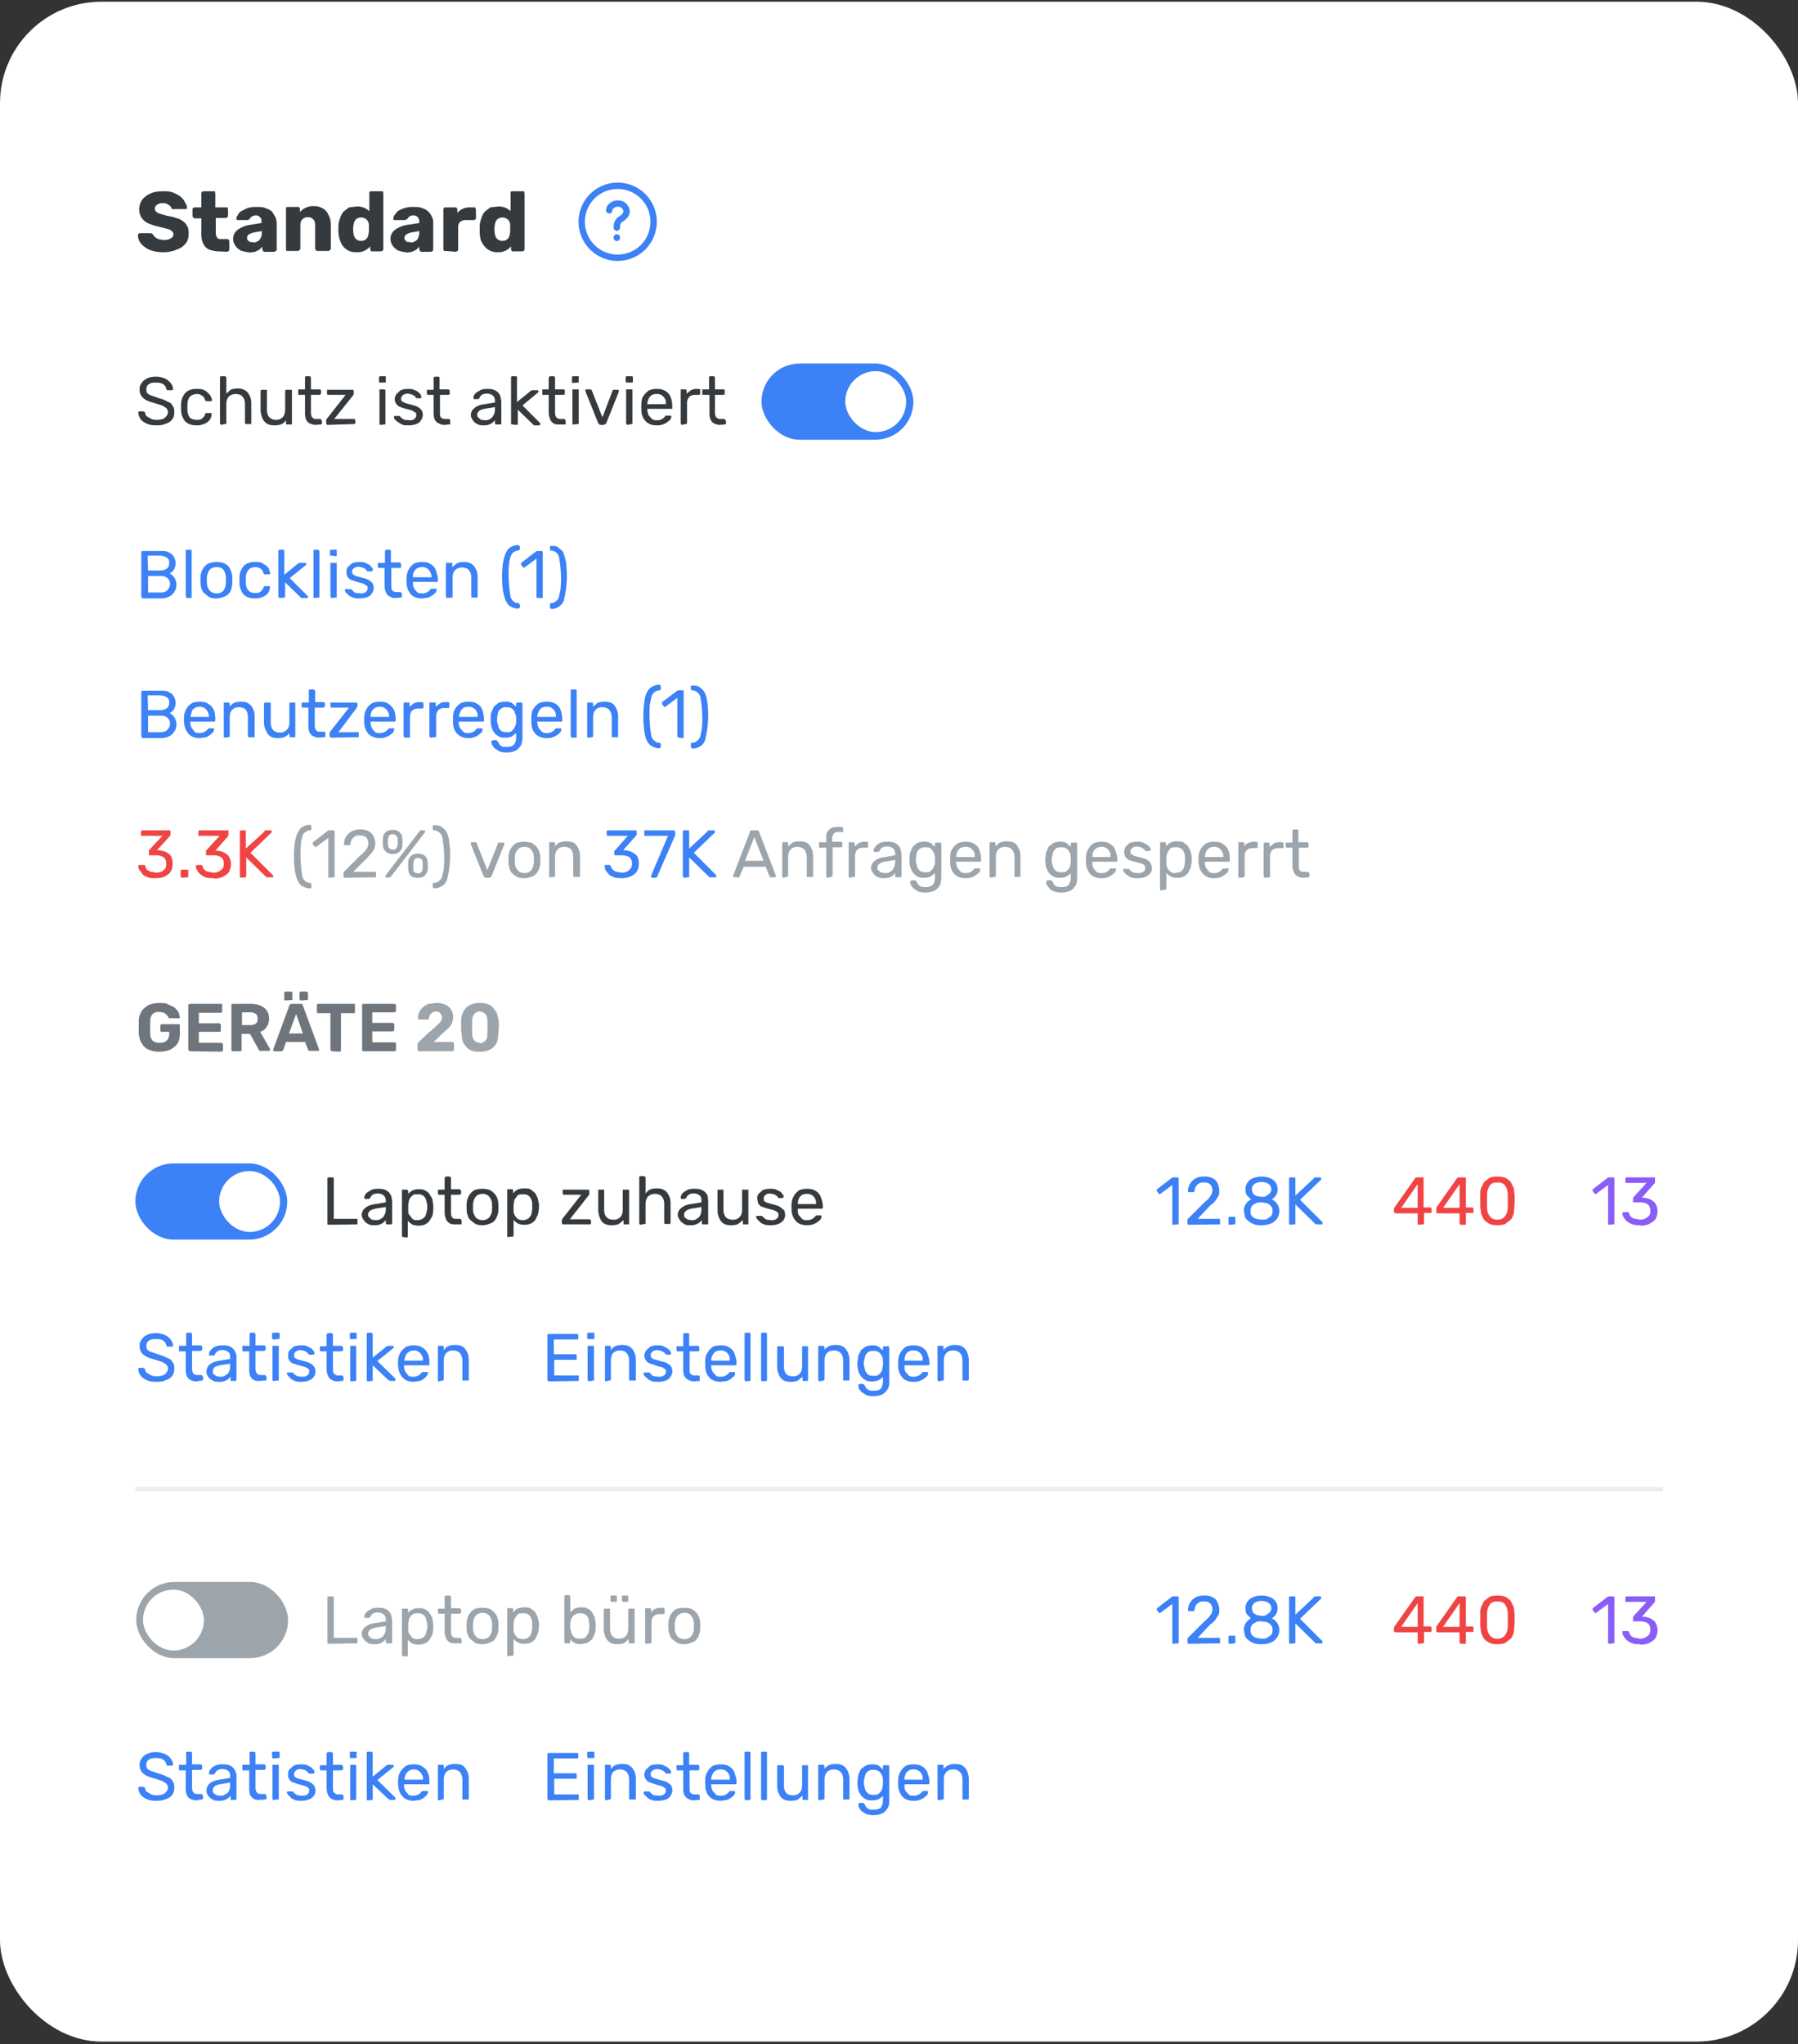
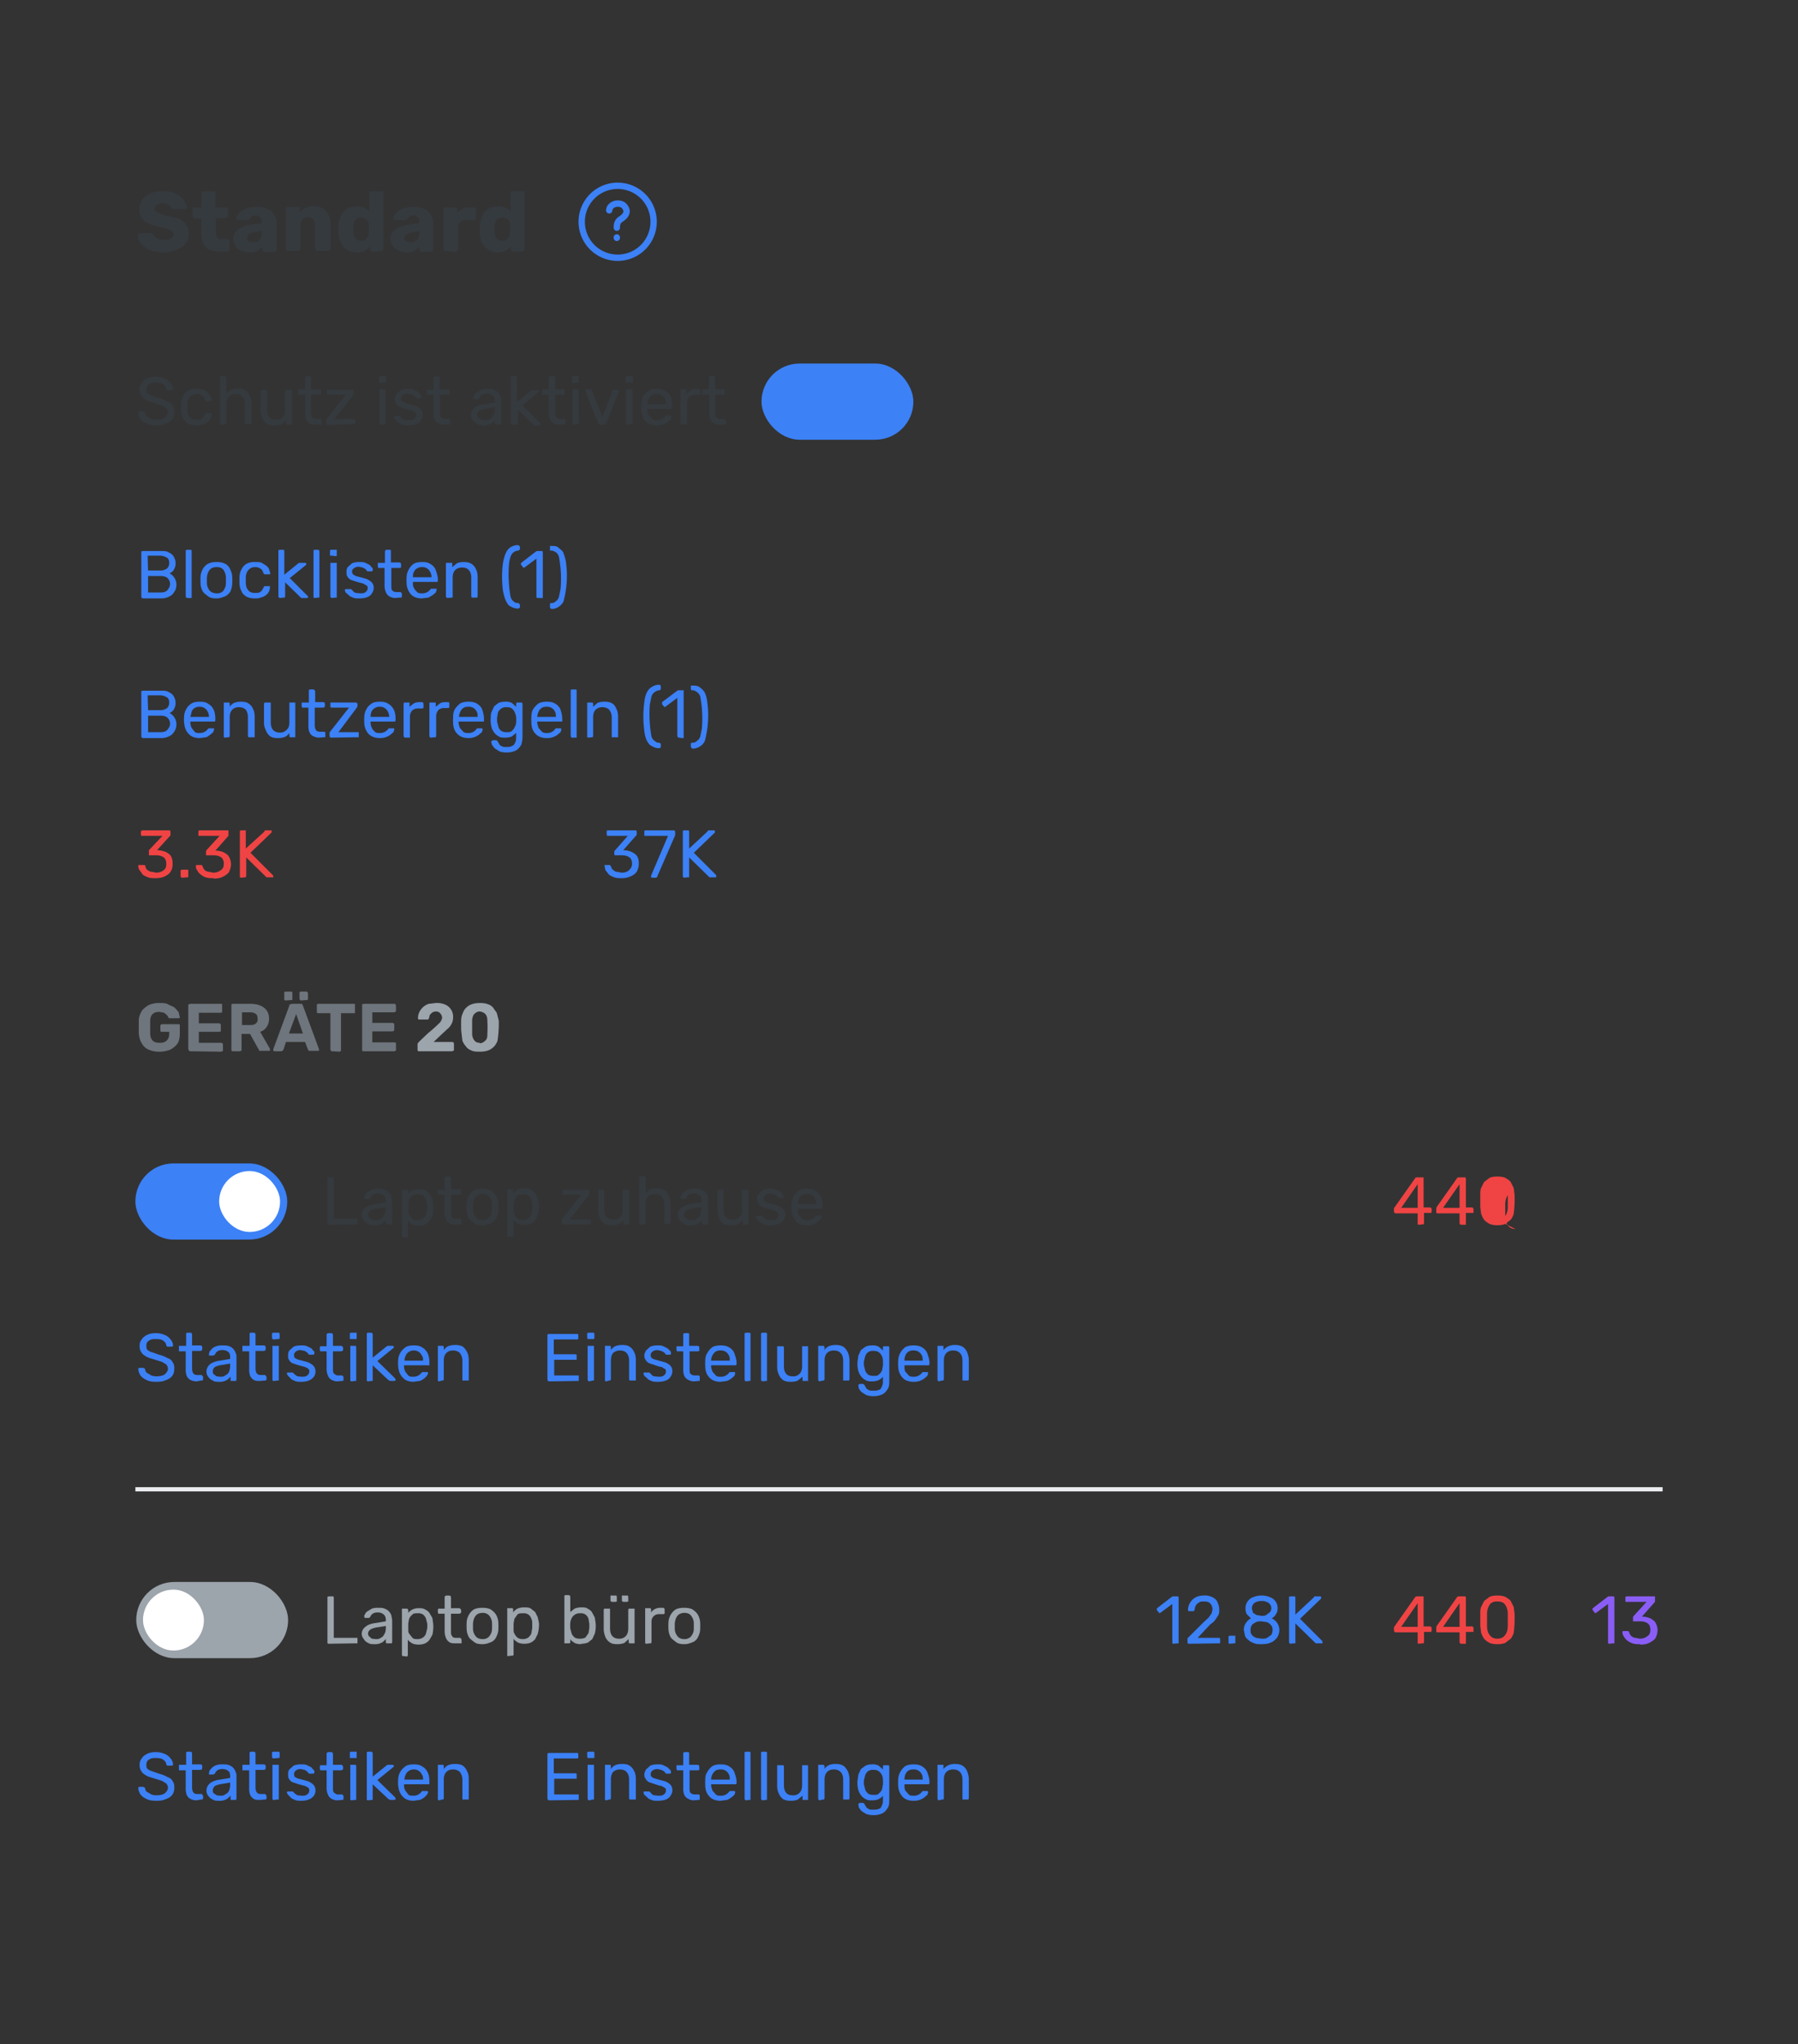
<svg xmlns="http://www.w3.org/2000/svg" width="425" height="483" fill="none">
  <rect width="100%" height="100%" fill="#333333" stroke="none" />
-   <rect width="425" height="482" y=".4" fill="#fff" rx="24" />
  <path fill="#353a3f" d="M38.6 59.6c-1.3 0-2.4-.2-3.3-.6-.9-.4-1.5-.9-2-1.5s-.7-1.3-.7-2l.1-.2.3-.2h2.5l.5.1.2.3.5.6.7.4 1.2.2c.8 0 1.4-.1 1.8-.4.4-.2.6-.6.6-1a1 1 0 0 0-.4-.7c-.2-.2-.5-.4-1-.5l-1.9-.5c-1-.2-1.9-.5-2.6-.8a4 4 0 0 1-1.6-1.3c-.4-.6-.6-1.3-.6-2.1s.3-1.6.7-2.2c.5-.6 1.1-1.1 2-1.5s1.8-.5 2.9-.5c1 0 1.7 0 2.4.3s1.3.6 1.8 1 .8.8 1 1.3c.3.4.5.8.5 1.3l-.1.3h-3.4a.7.7 0 0 1-.2-.3c-.1-.3-.3-.5-.7-.7-.3-.3-.8-.4-1.3-.4-.6 0-1 .1-1.4.4-.3.2-.5.5-.5.9 0 .3.1.5.3.7.2.2.5.4.9.5l1.7.5c1.3.2 2.2.5 3 .8.7.4 1.3.8 1.6 1.4.4.5.5 1.2.5 2 0 .9-.2 1.7-.7 2.3-.5.7-1.3 1.2-2.2 1.5-.9.4-2 .6-3 .6zm13.1-.2c-.8 0-1.6-.2-2.2-.4a3 3 0 0 1-1.4-1.3c-.3-.6-.5-1.4-.5-2.3v-3.8H46c-.1 0-.2 0-.3-.2l-.2-.3v-1.6c0-.2 0-.3.2-.4l.3-.1h1.6v-3.3l.1-.4.4-.1H50.8l.1.5V49h2.9l.1.5V51l-.1.3-.4.2H51V55c0 .5.1.8.3 1.1.2.3.4.4.9.4h1.5c.1 0 .3 0 .4.2l.1.3V59l-.1.3-.4.2zm7.2.2c-.7 0-1.4-.2-2-.4-.5-.3-1-.7-1.3-1.2-.3-.4-.5-1-.5-1.5 0-1 .4-1.7 1.2-2.3a7 7 0 0 1 3-1.1l2.5-.4v-.3c0-.5 0-.8-.3-1-.2-.3-.5-.5-1-.5-.4 0-.7.1-1 .3-.2.1-.4.3-.5.6l-.5.2h-2.3L56 52l-.1-.3c0-.3 0-.5.3-.8.1-.4.4-.7.8-1l1.4-.7c.6-.2 1.3-.3 2.2-.3.8 0 1.6 0 2.2.3.6.2 1 .4 1.5.8l.8 1.3c.2.5.3 1 .3 1.6v6c0 .2 0 .3-.2.4l-.3.2h-2.3c-.2 0-.3 0-.4-.2L62 59v-.7l-.7.7-1 .5-1.4.2zm1-2.3c.3 0 .7-.1 1-.3.3-.1.5-.4.7-.7.2-.4.3-.9.3-1.4v-.3l-1.7.3c-.6.1-1.1.3-1.4.5-.3.2-.4.5-.4.8 0 .2 0 .4.2.6l.5.4h.7zm8.2 2h-.4l-.1-.4V49l.5-.1H70.7l.2.5v.7a4.2 4.2 0 0 1 3.3-1.4 4 4 0 0 1 2 .5c.6.3 1.1.8 1.4 1.5.4.7.6 1.5.6 2.5v5.6l-.2.3-.3.2H75c-.1 0-.2 0-.3-.2l-.2-.3v-5.5c0-.6-.1-1.1-.4-1.4-.3-.4-.8-.6-1.3-.6-.6 0-1 .2-1.4.6-.3.3-.4.8-.4 1.4v5.5l-.2.3-.3.2zm16.2.3c-.7 0-1.3-.1-1.8-.3-.5-.3-1-.6-1.3-1-.4-.4-.6-.9-.8-1.4a7 7 0 0 1-.4-2 14.3 14.3 0 0 1 0-1.4c0-.8.2-1.4.4-2 .2-.6.4-1 .8-1.5l1.3-1 1.8-.2a4 4 0 0 1 3 1.1V45.3l.4-.1h2.8l.1.5v13.2l-.1.3-.4.2H88c-.2 0-.3 0-.4-.2l-.1-.3v-.7a3.8 3.8 0 0 1-3.1 1.4zm1-2.7c.5 0 .9-.1 1.1-.3.3-.2.5-.5.6-.8l.2-1v-1.5c0-.3 0-.6-.2-.9-.1-.3-.3-.5-.6-.7-.3-.2-.6-.3-1-.3-.5 0-.8.1-1.1.3-.3.2-.4.5-.6.8l-.2 1a6.4 6.4 0 0 0 .2 2.3c.2.4.3.6.6.8.3.2.6.3 1 .3zm10.8 2.7c-.7 0-1.3-.2-2-.4-.5-.3-1-.7-1.3-1.2-.3-.4-.5-1-.5-1.5 0-1 .4-1.7 1.2-2.3a7 7 0 0 1 3-1.1l2.6-.4v-.3c0-.5-.1-.8-.3-1-.2-.3-.6-.5-1.1-.5-.4 0-.7.1-1 .3l-.5.6-.5.2h-2.2L93 52v-.3c0-.3 0-.5.2-.8l.8-1a6.6 6.6 0 0 1 3.6-1c.9 0 1.6 0 2.2.3a3.3 3.3 0 0 1 2.3 2.1c.3.5.3 1 .3 1.6v6l-.1.4-.4.2h-2.3c-.1 0-.2 0-.3-.2l-.2-.3v-.7l-.7.7-1 .5-1.4.2zm1-2.3c.4 0 .7-.1 1-.3.3-.1.6-.4.7-.7.2-.4.3-.9.3-1.4v-.3l-1.7.3c-.6.1-1 .3-1.4.5-.2.2-.4.5-.4.8 0 .2 0 .4.2.6l.5.4h.8zm8.2 2h-.4l-.1-.4v-9.4l.1-.4.4-.1h2.3l.4.1.1.4v.8a3.8 3.8 0 0 1 3-1.3h1.2l.2.5v2c0 .1 0 .3-.2.4l-.3.1h-2c-.5 0-1 .2-1.3.5-.3.3-.4.7-.4 1.2V59c0 .1 0 .2-.2.3l-.3.2zm12.4.3a3.8 3.8 0 0 1-3-1.2c-.5-.5-.7-1-1-1.5a7 7 0 0 1-.3-2 14.7 14.7 0 0 1 0-1.4c0-.8.2-1.4.4-2 .2-.6.4-1 .8-1.5l1.3-1 1.8-.2a4 4 0 0 1 3 1.1V45.3l.4-.1h2.8l.1.5v13.2l-.1.3-.4.2h-2.2c-.2 0-.3 0-.4-.2l-.1-.3v-.7a3.8 3.8 0 0 1-3.1 1.4zm1-2.7c.5 0 .9-.1 1.1-.3.3-.2.5-.5.6-.8l.2-1v-1.5c0-.3 0-.6-.2-.9-.1-.3-.3-.5-.6-.7-.3-.2-.6-.3-1-.3-.5 0-.8.1-1.1.3-.3.2-.4.5-.6.8l-.2 1a6.4 6.4 0 0 0 .2 2.3c.2.4.3.6.6.8.3.2.6.3 1 .3z" />
  <g stroke="#3c81f6" stroke-linecap="round" stroke-linejoin="round" stroke-width="1.5">
    <path d="M146 60.9a8.5 8.5 0 1 0 0-17 8.5 8.5 0 0 0 0 17z" clip-rule="evenodd" />
    <path d="M144 49.7c0-.9 1-1.6 2-1.6s1.6.4 2 1.3c.3.7 0 1.5-1 2.2-1 .6-1.2 1.2-1.2 2.2M145.8 56.2v-.1" />
  </g>
  <path fill="#353a3f" d="M37 100.5c-1 0-1.7-.1-2.3-.4-.7-.3-1.2-.7-1.5-1.1-.3-.5-.5-1-.5-1.5v-.2l.3-.1h.8l.3.1.2.2c0 .3.1.5.3.8l1 .6c.3.2.8.3 1.4.3 1 0 1.6-.2 2-.5.4-.4.7-.8.7-1.3 0-.4-.2-.7-.4-1l-1-.6-1.9-.6c-.7-.2-1.4-.4-1.9-.7a3 3 0 0 1-1.1-1c-.3-.4-.4-.9-.4-1.5s.1-1 .5-1.5c.3-.5.7-.8 1.3-1.1.6-.3 1.3-.4 2.1-.4a5 5 0 0 1 1.7.3 3.5 3.5 0 0 1 2 1.6c.2.3.3.7.3 1v.2l-.3.1h-1.1l-.2-.3c0-.4-.3-.8-.7-1.1-.5-.3-1-.4-1.7-.4s-1.2 0-1.7.4c-.4.2-.6.6-.6 1.2 0 .4 0 .7.3 1 .2.1.5.4 1 .5l1.7.6c.8.2 1.5.5 2 .8.6.2 1 .5 1.2 1 .3.3.4.8.4 1.4 0 .7-.1 1.3-.5 1.8-.3.4-.8.8-1.5 1-.6.3-1.3.4-2.2.4zm9.5 0c-.8 0-1.4-.1-2-.4-.5-.3-1-.7-1.2-1.3-.3-.5-.5-1.2-.5-2a10.1 10.1 0 0 1 0-1.2c0-.8.2-1.5.5-2 .3-.6.7-1 1.2-1.3a4 4 0 0 1 2-.4c.6 0 1.1 0 1.6.2.4.2.8.4 1 .7a2.7 2.7 0 0 1 1 1.7l-.1.3h-1.3l-.2-.2c-.2-.6-.4-1-.8-1.1-.3-.3-.7-.4-1.2-.4-.6 0-1.1.2-1.6.6-.3.4-.6 1-.6 2v1c0 1 .3 1.6.6 2 .5.4 1 .5 1.6.5.5 0 1 0 1.2-.3.4-.2.6-.6.8-1 0-.2.1-.3.2-.3H50v.3a2.3 2.3 0 0 1-.5 1.4 3 3 0 0 1-1.7 1c-.4.2-.8.2-1.3.2zm5.8-.1-.2-.1-.1-.3V89l.3-.1h.8l.3.1.1.3V93l1-.9c.4-.2 1-.3 1.7-.3s1.2.1 1.7.4c.5.3.9.8 1.1 1.3.3.5.4 1.2.4 1.9v4.8H58l-.1-.3v-4.4c0-.8-.2-1.4-.6-1.8-.3-.4-.9-.6-1.6-.6-.6 0-1.2.2-1.6.6-.4.4-.6 1-.6 1.8v4.7H53zm12.5.1c-.7 0-1.2-.1-1.7-.4a3 3 0 0 1-1.1-1.3c-.2-.6-.4-1.2-.4-1.9v-4.5l.1-.3H63.1v4.7c0 1.6.8 2.4 2.2 2.4a2 2 0 0 0 1.5-.6c.4-.4.6-1 .6-1.8v-4.4l.1-.3H69v8.2h-1.3l-.1-.3v-.7c-.3.4-.6.7-1 .9-.5.2-1 .3-1.7.3zm9.8-.1c-.6 0-1-.2-1.5-.4a2 2 0 0 1-.8-1 4 4 0 0 1-.2-1.5v-4.2h-1.6V92h1.6v-3l.3-.1h.8l.2.1.1.3V92h2l.3.1.1.3v.5l-.1.3-.3.1h-2v4.1c0 .5.1 1 .3 1.2.2.3.5.4 1 .4h.9c.1 0 .2 0 .2.2l.2.2v.6s0 .2-.2.3h-.2zm2.8 0-.2-.1-.1-.3v-.8l.2-.3 4.4-5.6h-4.1l-.3-.1v-1.1h6.2l.1.3v.8l-.2.3L79 99h4.8l.2.4v.5s0 .2-.2.3h-.2zm12.6 0-.3-.1V92H91l.1.3V100.3h-.3zm-.1-10h-.3V89l.3-.1h1.3v1.5h-.3zm6.6 10.1c-.6 0-1.1 0-1.5-.2l-1-.6-.7-.6-.2-.5.1-.3h1.3l.4.5.7.4 1 .1c.5 0 1 0 1.3-.3.3-.2.5-.5.5-.9 0-.3 0-.5-.2-.6l-.8-.5a13 13 0 0 0-1.5-.4l-1.5-.5a2 2 0 0 1-.8-.8c-.2-.3-.3-.6-.3-1s.2-.8.4-1.2l1-.9c.5-.2 1-.3 1.7-.3.6 0 1 0 1.4.2a3.1 3.1 0 0 1 1.6 1.1l.2.5v.3l-.3.1H98.4l-.1-.2-.4-.4-.6-.3-.9-.2c-.5 0-1 .2-1.2.4s-.4.5-.4.8c0 .2 0 .4.2.6l.7.4 1.4.4c.7.2 1.3.3 1.7.6.4.2.7.5.9.8a2.2 2.2 0 0 1-.2 2.3c-.2.4-.6.7-1.1.9-.5.2-1.2.3-1.9.3zm8.5-.1c-.6 0-1-.2-1.4-.4a2 2 0 0 1-.9-1 4 4 0 0 1-.2-1.5v-4.2H101l-.1-.4v-.8h1.6v-3l.4-.1h.7l.3.1V92h2l.3.1.1.3v.8l-.3.1h-2v4.1c0 .5 0 1 .2 1.2s.5.4 1 .4h1l.2.2v1.1h-.3zm9.3.1c-.6 0-1 0-1.5-.3-.4-.2-.8-.5-1-.9a2 2 0 0 1-.5-1.2c0-.7.3-1.3 1-1.8.5-.4 1.3-.7 2.3-.8l2.4-.4v-.4c0-.5-.2-1-.5-1.2-.3-.3-.8-.5-1.4-.5-.5 0-.9.1-1.2.3-.3.2-.5.5-.6.8l-.3.2h-1l-.1-.3c0-.2 0-.4.2-.6.1-.3.3-.5.6-.7l1-.6a4 4 0 0 1 1.4-.2c.6 0 1.2 0 1.6.2a2.5 2.5 0 0 1 1.6 1.6l.2 1.1v5.2s0 .2-.2.3h-1.2l-.1-.3v-.7l-.6.6a3.3 3.3 0 0 1-2.1.6zm.3-1.2c.4 0 .8 0 1.2-.3.4-.2.6-.4.8-.8.3-.4.4-1 .4-1.5v-.5l-1.9.3c-.8.1-1.3.3-1.7.5-.4.3-.6.6-.6 1 0 .3.1.5.3.7l.6.5.9.1zm6.5 1h-.2l-.1-.3V89l.3-.1h.8l.3.1V95l3.2-2.6.3-.2H127a.3.3 0 0 1 .3.3v.1l-.2.2-3.6 3 4 4c.2.1.2.2.2.3a.3.3 0 0 1-.3.4h-.8a1 1 0 0 1-.4 0l-.3-.3-3.5-3.4v3.3l-.1.3h-.3zm11.2 0c-.6 0-1.1 0-1.5-.3a2 2 0 0 1-.8-1 4 4 0 0 1-.3-1.5v-4.2h-1.5V92h1.5v-2.7l.1-.3.3-.1h.8l.2.1.1.3V92h2l.3.1v1.1l-.3.1h-2v4.1c0 .5.1 1 .3 1.2s.5.4.9.4h1s.2 0 .2.2l.1.2V100.3h-.3zm3.3 0h-.2l-.1-.3V92H136.8v8.2h-.3zm-.1-9.8-.3-.1V89l.3-.1h1.3v1.5h-.3zm6.5 9.9c-.1 0-.3 0-.4-.2l-.2-.2-3-7.5v-.1a.3.3 0 0 1 .4-.4h.8l.2.1.1.2 2.5 6.3 2.4-6.3.1-.2h1.3l.1.3v.1l-3 7.5-.2.2-.4.2zm6.4 0-.3-.1-.1-.3V92H149.5v8.2h-.3zm-.2-10h-.2l-.1-.3V89l.3-.1h1.3l.1.3v1l-.1.2h-.3zm7 10.1c-1 0-2-.3-2.6-1-.7-.7-1-1.6-1-2.8a7 7 0 0 1 0-1c0-.8.1-1.5.4-2 .4-.6.8-1 1.3-1.4.6-.3 1.2-.4 2-.4.7 0 1.4.1 2 .5.5.3 1 .8 1.2 1.4.3.7.4 1.4.4 2.2v.6H153v.2c0 .5.2.9.3 1.3l.8.9c.3.2.7.3 1.1.3a2.3 2.3 0 0 0 2-.9l.1-.2h1.3l.1.3-.2.6-.7.6a4 4 0 0 1-2.6.8zm-2.2-5h4.4c0-.4 0-.9-.2-1.2a2 2 0 0 0-2-1.2 2 2 0 0 0-1.2.3 2 2 0 0 0-.7.9 3 3 0 0 0-.3 1.2zm8.2 4.9-.2-.1-.1-.3V92h1.3l.1.3v.7l1-.8a3 3 0 0 1 1.3-.3h.6l.3.1v1.2l-.3.1h-1c-.5 0-1 .2-1.3.5-.3.4-.5.8-.5 1.4v4.7l-.1.3h-.3zm9 0c-.6 0-1.1-.2-1.5-.4a2 2 0 0 1-.8-1 4 4 0 0 1-.2-1.5v-4.2H166V92h1.6v-3l.3-.1h.8l.2.1.1.3V92h2l.3.1v1.1l-.3.1h-2v4.1c0 .5.1 1 .3 1.2s.5.4 1 .4h.9s.2 0 .2.2l.2.2v.6s0 .2-.2.3h-.2z" />
  <rect width="35.9" height="18" x="180" y="85.9" fill="#3c81f6" rx="9" />
-   <rect width="14.4" height="14.4" x="199.8" y="87.7" fill="#fff" rx="7.2" />
  <path fill="#3c81f6" d="m33.8 141.4-.3-.1-.1-.3v-10.7l.4-.1H38c.8 0 1.5 0 2 .4.5.2.9.6 1.1 1 .3.5.4 1 .4 1.5a2.7 2.7 0 0 1-.8 2l-.6.4c.4.2.8.5 1.1 1 .3.4.5 1 .5 1.6 0 .6-.1 1.1-.4 1.6s-.7 1-1.2 1.2a4 4 0 0 1-2 .5zM35 140h3c.7 0 1.3-.2 1.6-.6s.6-.8.6-1.4c0-.5-.2-1-.6-1.4-.3-.3-.9-.5-1.6-.5h-3zm0-5.2h2.9c.7 0 1.2-.2 1.6-.5.3-.3.5-.7.5-1.3s-.2-1-.5-1.2-1-.5-1.6-.5h-3zm9.3 6.5-.3-.1-.1-.3V130l.4-.1h.7l.3.1V141.3H45zm6.9.1c-.8 0-1.5-.1-2-.5s-1-.7-1.3-1.2c-.3-.6-.5-1.2-.5-2a12.2 12.2 0 0 1 0-1.3c0-.7.2-1.3.5-1.9.3-.5.7-1 1.3-1.3s1.2-.4 2-.4 1.4.1 2 .4 1 .8 1.2 1.3c.3.6.5 1.2.5 2a11.6 11.6 0 0 1 0 1.3c0 .7-.2 1.3-.4 1.9-.3.5-.8 1-1.3 1.2s-1.2.5-2 .5zm0-1.2a2 2 0 0 0 1.6-.6c.3-.5.6-1 .6-1.9v-1.2c0-.8-.3-1.4-.6-1.9a2 2 0 0 0-1.6-.6c-.7 0-1.2.2-1.6.6-.4.5-.6 1-.7 1.9v1.2c0 .8.3 1.4.7 1.9.4.4 1 .6 1.6.6zm9.1 1.2c-.7 0-1.4-.1-2-.4-.5-.3-1-.7-1.2-1.3-.3-.5-.5-1.2-.5-2v-1.2c0-.8.2-1.5.5-2 .3-.6.7-1 1.2-1.3a4 4 0 0 1 2-.4c.6 0 1.2 0 1.6.2l1.1.7c.3.3.5.5.6.8l.3 1-.1.2h-1.3l-.2-.2c-.2-.6-.4-1-.7-1.1-.4-.3-.8-.4-1.3-.4-.6 0-1.1.2-1.5.6-.4.4-.7 1-.7 2v1c0 1 .3 1.6.7 2 .4.4.9.5 1.5.5.5 0 1 0 1.3-.3.3-.2.5-.6.7-1l.2-.3h1.3v.3a2.3 2.3 0 0 1-.5 1.4 3 3 0 0 1-1.7 1c-.4.2-.8.2-1.3.2zm5.9-.1-.3-.1-.1-.3V130l.4-.1h.7l.3.1v5.8l3.2-2.6.3-.2H72a.3.3 0 0 1 .4.3v.1l-.2.2-3.7 3 4 4 .3.3a.3.3 0 0 1-.4.4h-.8a1 1 0 0 1-.4 0l-.3-.3-3.5-3.4v3.3l-.1.3h-.3zm8.2 0-.3-.1V130l.3-.1h.8l.2.1.1.3v10.9h-.3zm4 0-.2-.1-.1-.3V133H79.6v8.2h-.3zm0-10H78V130l.3-.1h1.3v1.5h-.3zm6.5 10.1c-.6 0-1 0-1.5-.2-.4-.2-.8-.3-1-.6l-.7-.6-.2-.5.1-.3H83l.5.5c.1.2.3.3.6.4l1 .1c.5 0 1 0 1.3-.3.3-.2.5-.5.5-.9 0-.3 0-.5-.2-.6l-.8-.5-1.5-.4-1.5-.5a2 2 0 0 1-.8-.8c-.2-.3-.2-.6-.2-1s0-.8.3-1.2l1-.9c.5-.2 1-.3 1.7-.3.6 0 1 0 1.5.2l1 .5.5.6c.3.2.2.4.2.5v.3l-.3.1H86.8l-.1-.2-.4-.4-.6-.3-.9-.2c-.5 0-.9.2-1.2.4a1 1 0 0 0-.4.8l.2.6.7.4 1.5.4c.7.2 1.2.3 1.6.6.4.2.7.5.9.8a2.2 2.2 0 0 1-.2 2.3c-.2.4-.6.7-1.1.9-.5.2-1.1.3-1.9.3zm8.5-.1c-.6 0-1-.2-1.4-.4a2 2 0 0 1-.8-1 4 4 0 0 1-.3-1.5v-4.2h-1.5l-.1-.4v-.8H91v-2.7l.1-.3.3-.1h.7l.3.1v2.9h2l.3.1.1.3v.8l-.3.1h-2v4.1c0 .5 0 1 .2 1.2s.5.4 1 .4h1l.2.2.1.2v.6l-.1.3h-.3zm6.3.1c-1 0-2-.3-2.6-1-.6-.7-1-1.6-1-2.8a7.1 7.1 0 0 1 0-1c0-.8.2-1.5.5-2 .3-.6.7-1 1.2-1.4.6-.3 1.2-.4 2-.4s1.4.1 2 .5c.5.3 1 .8 1.2 1.4s.5 1.4.5 2.2v.3l-.1.3h-5.8v.2c0 .5 0 .9.3 1.3.1.3.4.6.7.9s.7.3 1.1.3a2.3 2.3 0 0 0 2-.9l.2-.2h1.3v.3l-.2.6-.7.6-1 .6-1.6.2zm-2.1-5h4.4c0-.4-.1-.9-.3-1.2a2 2 0 0 0-2-1.2 2 2 0 0 0-1.1.3c-.4.2-.6.5-.8.9s-.2.8-.2 1.2zm8.2 4.9-.3-.1-.1-.3V133H106.9v1l1.1-.9c.4-.2 1-.3 1.6-.3.7 0 1.3.1 1.8.4.5.3.9.8 1.1 1.3.3.5.4 1.2.4 1.9v4.5l-.1.3h-1.3l-.1-.3v-4.4c0-.8-.2-1.4-.6-1.8-.3-.4-.9-.6-1.6-.6-.6 0-1.2.2-1.6.6-.4.4-.6 1-.6 1.8v4.7h-.3zm16.7 2.5c-.7 0-1.3-.2-1.8-.5-.5-.2-.8-.7-1.1-1.3s-.5-1.4-.7-2.3a25.7 25.7 0 0 1 0-6.8c.2-.9.4-1.7.7-2.3s.6-1 1.1-1.3 1-.5 1.8-.5l.2.1.2.3v.6l-.2.2-.2.1a2 2 0 0 0-1.1.4c-.3.2-.5.5-.7 1a8 8 0 0 0-.4 2 30.9 30.9 0 0 0 .4 7.6c.2.5.4.8.7 1 .3.3.7.4 1.1.4l.2.1.2.3v.5c0 .1 0 .2-.2.3l-.2.1zm4.6-2.5-.3-.1V132l-2.7 2-.3.2-.2-.2-.4-.5-.1-.3.1-.2 3.5-2.7.2-.1h1.3l.1.3v10.8h-.3zm3.2 2.5-.3-.1v-1.1l.3-.1c.4 0 .8-.1 1-.4.4-.2.6-.5.8-1l.4-1.9a27.4 27.4 0 0 0-.4-7.7c-.2-.5-.4-.8-.7-1-.3-.2-.7-.4-1.1-.4h-.3V129h.3c.7 0 1.3 0 1.7.4s1 .7 1.2 1.3.5 1.4.6 2.3a23.3 23.3 0 0 1-.6 9.1 3 3 0 0 1-1.2 1.3c-.4.3-1 .5-1.7.5zM33.8 174.4l-.3-.1-.1-.3v-10.7l.4-.1H38c.8 0 1.5 0 2 .4.5.2.9.6 1.1 1 .3.5.4 1 .4 1.5a2.7 2.7 0 0 1-.8 2l-.6.4c.4.2.8.5 1.1 1 .3.4.5 1 .5 1.6 0 .6-.1 1.1-.4 1.6s-.7 1-1.2 1.2a4 4 0 0 1-2 .5zM35 173h3c.7 0 1.3-.2 1.6-.6s.6-.8.6-1.4c0-.5-.2-1-.6-1.4-.3-.3-.9-.5-1.6-.5h-3zm0-5.2h2.9c.7 0 1.2-.2 1.6-.5.3-.3.5-.7.5-1.3s-.2-1-.5-1.2-1-.5-1.6-.5h-3zm12.2 6.6c-1.1 0-2-.3-2.6-1-.7-.7-1-1.6-1.1-2.8a7.1 7.1 0 0 1 0-1c0-.8.2-1.5.5-2 .3-.6.7-1 1.3-1.4.5-.3 1.2-.4 1.9-.4.8 0 1.5.1 2 .5.6.3 1 .8 1.3 1.4s.4 1.4.4 2.2v.3l-.1.3H45v.2c0 .5.1.9.3 1.3l.7.9c.3.3.7.3 1.2.3a2.3 2.3 0 0 0 1.9-.9l.2-.2h1.3v.3l-.2.6-.7.6c-.3.2-.6.5-1 .6l-1.5.2zm-2.2-5h4.4c0-.4-.1-.9-.3-1.2a2 2 0 0 0-2-1.2 2 2 0 0 0-1.1.3c-.3.2-.6.5-.7.9l-.3 1.2zm8.2 4.9-.3-.1V166h1.3l.1.3v.7c.3-.4.6-.7 1-.9.5-.2 1-.3 1.7-.3s1.3.1 1.7.4c.5.3.9.8 1.1 1.3.3.5.4 1.2.4 1.9v4.8H58.7l-.1-.3v-4.4c0-.8-.2-1.4-.5-1.8-.4-.4-1-.6-1.6-.6-.7 0-1.2.2-1.6.6-.4.4-.6 1-.6 1.8v4.4s0 .2-.2.3H54zm12.4.1c-.7 0-1.2-.1-1.7-.4a3 3 0 0 1-1-1.3c-.3-.6-.5-1.2-.5-1.9v-4.5l.1-.3H64v4.7c0 1.6.8 2.4 2.2 2.4a2 2 0 0 0 1.5-.6c.5-.4.7-1 .7-1.8v-4.7H69.8v8.2h-1.3l-.1-.3v-.7c-.3.4-.6.7-1 .9-.5.2-1 .3-1.7.3zm9.8-.1c-.6 0-1-.2-1.5-.4a2 2 0 0 1-.8-1 4 4 0 0 1-.2-1.5v-4.2h-1.5l-.1-.4v-.8H73v-3l.3-.1h.8l.2.1.2.3v2.6h2l.2.1.1.3v.5l-.1.3-.3.1h-2v4.1c0 .5.1 1 .3 1.2.2.3.5.4 1 .4h.9c.1 0 .2 0 .3.2v1.1h-.3zm2.8 0-.2-.1-.1-.3v-.8l.2-.3 4.4-5.6h-4.1l-.3-.1v-1.1h6.2l.2.3v.6l-.1.2-.2.3L80 173h4.8v1.2h-.3zm11.6.1c-1.1 0-2-.3-2.7-1-.6-.7-1-1.6-1-2.8a7.2 7.2 0 0 1 0-1c0-.8.2-1.5.5-2 .3-.6.7-1 1.3-1.4.5-.3 1.1-.4 1.9-.4.8 0 1.4.1 2 .5.5.3 1 .8 1.3 1.4s.4 1.4.4 2.2v.3l-.1.3h-5.8v.2c0 .5.1.9.3 1.3.1.3.4.6.7.9s.7.3 1.2.3a2.3 2.3 0 0 0 1.9-.9l.2-.2h1.3v.3l-.2.6-.7.6a4 4 0 0 1-2.5.8zm-2.2-5H92c0-.4-.1-.9-.3-1.2a2 2 0 0 0-2-1.2 2 2 0 0 0-1.1.3 2 2 0 0 0-.8.9 3 3 0 0 0-.2 1.2zm8.2 4.9-.3-.1-.1-.3v-7.6l.1-.3h1.3v1l1-.8a3 3 0 0 1 1.3-.3h.7l.2.1.1.3V167.3l-.3.1h-1c-.6 0-1 .2-1.4.5-.3.4-.5.8-.5 1.4v5h-.3zm6 0-.2-.1-.1-.3V166H103v1l1-.8c.3-.2.8-.3 1.3-.3h.6l.3.1v1.2l-.3.1h-1c-.5 0-1 .2-1.3.5-.3.4-.5.8-.5 1.4v4.7l-.1.3h-.3zm9 .1c-1.2 0-2-.3-2.7-1-.7-.7-1-1.6-1-2.8a7 7 0 0 1 0-1c0-.8.1-1.5.4-2 .4-.6.8-1 1.3-1.4.6-.3 1.2-.4 2-.4.7 0 1.4.1 2 .5.5.3 1 .8 1.2 1.4s.4 1.4.4 2.2v.6H108.4v.2c0 .5.2.9.3 1.3l.8.9c.4.3.7.3 1.1.3a2.3 2.3 0 0 0 2-.9l.1-.2h1.3l.1.3-.2.6-.7.6a4 4 0 0 1-2.6.8zm-2.3-5h4.4c0-.4 0-.9-.2-1.2a2 2 0 0 0-2-1.2 2 2 0 0 0-1.2.3 2 2 0 0 0-.7.9 3 3 0 0 0-.3 1.2zm11.3 8.4c-.8 0-1.4-.1-1.8-.3l-1.1-.7-.6-.8-.2-.7.1-.2.3-.2h.8l.2.1.2.3.3.5c.1.2.3.4.6.5.2.2.6.2 1 .2.6 0 1 0 1.3-.2.4-.1.6-.3.8-.7.2-.3.3-.8.3-1.3v-1.1l-1 .8c-.4.2-1 .3-1.6.3-.6 0-1.1 0-1.5-.3a3 3 0 0 1-1-.8 4 4 0 0 1-.7-1.3 6.3 6.3 0 0 1-.2-2.3c0-.5 0-1 .2-1.4l.6-1.3 1-.8c.5-.2 1-.3 1.6-.3a3 3 0 0 1 1.6.3l1 .9v-.7l.1-.3h1.3l.1.3v7.8c0 .7-.1 1.3-.3 1.9-.3.5-.7 1-1.2 1.3-.6.3-1.3.5-2.2.5zm0-4.8c.5 0 .9 0 1.2-.3.3-.3.6-.6.7-1 .2-.3.3-.7.3-1a7.6 7.6 0 0 0 0-1.2 3 3 0 0 0-.3-1.1c-.1-.4-.4-.7-.7-1-.3-.2-.7-.3-1.3-.3a2 2 0 0 0-2 1.3l-.2 1.2v.9l.3 1.2c.1.4.3.7.7 1 .3.2.7.3 1.2.3zm9.4 1.4c-1 0-2-.3-2.6-1-.7-.7-1-1.6-1-2.8a7 7 0 0 1 0-1c0-.8.1-1.5.4-2 .4-.6.8-1 1.3-1.4.6-.3 1.2-.4 2-.4.7 0 1.4.1 2 .5.5.3 1 .8 1.2 1.4s.4 1.4.4 2.2v.6H127v.2c0 .5.2.9.3 1.3l.8.9c.4.3.7.3 1.1.3a2.3 2.3 0 0 0 2-.9l.1-.2h1.3l.1.3-.2.6-.7.6a4 4 0 0 1-2.6.8zm-2.2-5h4.4c0-.4 0-.9-.2-1.2a2 2 0 0 0-2-1.2 2 2 0 0 0-1.2.3 2 2 0 0 0-.7.9 3 3 0 0 0-.3 1.2zm8.2 4.9-.2-.1-.1-.3V163l.3-.1h.8l.3.1V174.3h-.3zm4 0-.4-.1V166h1.3l.1.3v.7l1-.9c.5-.2 1-.3 1.7-.3s1.3.1 1.8.4c.5.3.8.8 1 1.3.3.5.4 1.2.4 1.9v4.8H144.6v-4.7c0-.8-.3-1.4-.6-1.8-.4-.4-1-.6-1.6-.6-.7 0-1.2.2-1.6.6-.4.4-.6 1-.6 1.8v4.4l-.1.3h-.3zm16.6 2.5c-.7 0-1.2-.2-1.7-.5-.5-.2-.9-.7-1.2-1.3s-.5-1.4-.6-2.3a25.7 25.7 0 0 1 0-6.8c.1-.9.3-1.7.6-2.3s.7-1 1.2-1.3 1-.5 1.7-.5l.3.1.1.3v.6l-.1.2-.2.1a2 2 0 0 0-1.1.4c-.3.2-.6.5-.8 1l-.4 2a30.9 30.9 0 0 0 .4 7.6c.2.5.5.8.8 1 .3.3.6.4 1 .4l.3.1.1.3v.5l-.1.3-.3.1zm4.7-2.5-.3-.1-.1-.3v-9l-2.7 2-.2.2-.3-.2-.4-.5v-.5l3.6-2.7.2-.1h1.3V174.4h-.3zm3.1 2.5-.2-.1-.1-.3v-.8l.3-.1c.5 0 .8-.1 1.1-.4.3-.2.6-.5.8-1l.4-1.9a27.7 27.7 0 0 0-.4-7.7c-.2-.5-.5-.8-.8-1-.3-.2-.6-.4-1-.4h-.3l-.1-.3V162h.3c.7 0 1.3 0 1.8.4s.9.7 1.2 1.3.5 1.4.6 2.3a23.5 23.5 0 0 1-.6 9.1 3 3 0 0 1-1.2 1.3c-.5.3-1 .5-1.8.5z" />
  <path fill="#f04444" d="M36.8 207.5c-.7 0-1.3 0-1.8-.2s-1-.4-1.3-.7l-.7-1c-.2-.2-.3-.6-.3-1v-.2H34.2l.2.3c0 .4.2.7.5.9.3.2.6.4 1 .4l1 .2c.7 0 1.3-.2 1.8-.6s.6-.8.6-1.5-.2-1.2-.6-1.5-1-.5-1.7-.5h-1.8v-1.2l3.2-3.4h-5l-.1-.4v-.6l.1-.2.3-.1H40.2l.1.3v.8l-.1.2-3.1 3.4h.2c.7 0 1.3.2 1.9.4.5.3 1 .6 1.2 1 .3.5.4 1.1.4 1.8s-.1 1.3-.5 1.9c-.3.5-.8.8-1.4 1.1s-1.4.4-2.1.4zm6.2-.1-.2-.1-.1-.3v-1.4l.3-.1h1.5v1.8h-.3zm7.4.1c-.7 0-1.2 0-1.8-.2a4 4 0 0 1-1.2-.7c-.4-.3-.6-.6-.8-1-.2-.2-.3-.6-.3-1l.1-.2h1.3l.2.3c.1.4.3.7.5.9.3.2.6.4 1 .4l1 .2c.7 0 1.3-.2 1.8-.6.5-.3.7-.8.7-1.5s-.2-1.2-.6-1.5-1-.5-1.8-.5h-1.8v-1l.1-.2 3.1-3.4h-5v-1.2l.3-.1H54V197.4l-.1.2-3 3.4h.2c.7 0 1.3.2 1.8.4.5.3 1 .6 1.2 1 .3.5.5 1.1.5 1.8s-.2 1.3-.5 1.9c-.4.5-.9.8-1.5 1.1-.6.3-1.3.4-2 .4zm6.6-.1-.3-.1v-11l.3-.1h1.1v4.3l4.4-4c0-.1 0-.2.2-.3h1.5v.5l-5 4.8 5.3 5.3.1.2v.3H63l-.2-.2-4.6-4.5v4.4l-.1.3h-.3z" />
-   <path fill="#9ca4ac" d="M73.3 209.9c-.7 0-1.3-.2-1.8-.5-.5-.2-.8-.7-1.1-1.3s-.5-1.4-.7-2.3a25.7 25.7 0 0 1 0-6.8c.2-.9.4-1.7.7-2.3s.6-1 1.1-1.3 1-.5 1.8-.5l.2.1.1.3v.8l-.3.1a2 2 0 0 0-1.1.4c-.3.2-.6.5-.7 1a8 8 0 0 0-.4 2 31 31 0 0 0 .4 7.6c.1.5.4.8.7 1 .3.3.7.4 1.1.4l.2.1.1.3v.8l-.3.1zm4.6-2.5-.3-.1V198l-2.7 2-.3.2-.2-.2-.5-.5v-.3l.1-.2 3.5-2.7.2-.1H79l.1.3V207l-.1.3h-.3zm3.6 0-.3-.1v-1.1c0-.2.2-.3.3-.4l3.4-3.4 1.3-1.2.7-1 .2-.9c0-.6-.2-1-.5-1.4-.4-.4-.9-.5-1.6-.5-.4 0-.8 0-1 .2a2 2 0 0 0-.8.7c-.2.3-.3.7-.3 1l-.2.4h-1.3l-.1-.3a3.5 3.5 0 0 1 2.1-3.1 4 4 0 0 1 1.6-.3 4 4 0 0 1 2.1.4c.5.3 1 .7 1.2 1.2s.4 1 .4 1.7c0 .5-.1.9-.3 1.3-.1.4-.4.7-.7 1.1l-1 1.1-3.2 3.2h5.3l.1.3v1h-.4zm10 0c-.3 0-.4-.2-.4-.4v-.1l8-10.4.2-.3H100.2c.2 0 .3 0 .3.3v.1l-8 10.4-.2.3H92zm7.3 0c-.7 0-1.3-.1-1.7-.5-.4-.4-.6-1-.6-1.6a18.7 18.7 0 0 1 0-1.5c0-.6.2-1.1.6-1.5.4-.4 1-.6 1.7-.6s1.3.2 1.7.6c.4.4.6 1 .6 1.5a11 11 0 0 1 0 1.5c0 .6-.3 1.2-.7 1.6-.4.4-1 .5-1.6.5zm0-1c.3 0 .5 0 .6-.2l.4-.4.1-.6a9.7 9.7 0 0 0 0-1.3c0-.3 0-.5-.2-.8-.2-.2-.5-.4-1-.4-.3 0-.6.2-.8.4l-.2.8a17 17 0 0 0 0 1.3v.6l.4.4.7.2zm-6-4.6c-.7 0-1.2-.2-1.6-.6-.4-.4-.7-.9-.7-1.5a18.7 18.7 0 0 1 0-1.5c0-.6.2-1.1.6-1.5.4-.4 1-.6 1.7-.6.8 0 1.3.2 1.7.6.4.4.6.9.6 1.5a10.9 10.9 0 0 1 0 1.5c0 .6-.2 1.1-.6 1.5-.4.4-1 .6-1.7.6zm0-1c.3 0 .5 0 .7-.2l.3-.4.2-.6a9.7 9.7 0 0 0 0-1.3c0-.3-.1-.6-.3-.8-.2-.2-.5-.4-.9-.4s-.7.2-.9.4l-.2.8a17 17 0 0 0 0 1.3l.1.6.4.4.6.2zm9.8 9.1-.2-.1-.1-.3v-.8l.3-.1c.5 0 .8-.1 1.1-.4.3-.2.6-.5.8-1l.4-1.9a27.7 27.7 0 0 0-.4-7.7c-.2-.5-.5-.8-.8-1-.3-.2-.6-.4-1-.4h-.3l-.1-.3V195h.3c.7 0 1.3 0 1.8.4s.9.7 1.2 1.3.5 1.4.6 2.3a23.5 23.5 0 0 1-.6 9.1 3 3 0 0 1-1.2 1.3c-.5.3-1 .5-1.8.5zm12.3-2.5c-.2 0-.3 0-.4-.2l-.2-.2-3-7.5v-.1a.3.3 0 0 1 .3-.4h.8l.3.1v.2l2.5 6.3 2.5-6.3v-.2H119.2v.4l-3 7.5s0 .2-.2.2l-.3.2zm9 .1c-.8 0-1.4-.1-2-.5s-1-.7-1.2-1.2c-.3-.6-.5-1.2-.5-2a12.8 12.8 0 0 1 0-1.3c0-.7.2-1.3.5-1.9.3-.5.7-1 1.2-1.3s1.3-.4 2-.4 1.5.1 2 .4 1 .8 1.3 1.3c.3.6.5 1.2.5 1.9a11.3 11.3 0 0 1 0 1.4c0 .7-.2 1.3-.5 1.9-.3.5-.7 1-1.2 1.2s-1.2.5-2 .5zm0-1.2a2 2 0 0 0 1.6-.6c.4-.5.6-1 .7-1.9v-1.2c0-.8-.3-1.4-.7-1.9a2 2 0 0 0-1.5-.6c-.7 0-1.2.2-1.6.6-.4.5-.7 1-.7 1.9a10 10 0 0 0 0 1.2c0 .8.3 1.4.7 1.9.4.4.9.6 1.6.6zm6.2 1h-.3V199h1.3l.1.3v.7c.3-.4.6-.7 1-.9.5-.2 1-.3 1.7-.3s1.3.1 1.8.4c.4.3.8.8 1 1.3.3.5.4 1.2.4 1.9v4.8H135.6l-.1-.3v-4.4c0-.8-.2-1.4-.5-1.8-.4-.4-1-.6-1.6-.6-.7 0-1.2.2-1.6.6-.4.4-.6 1-.6 1.8v4.4l-.1.3h-.3zm43.5 0h-.2l-.1-.3v-.1l4-10.4.1-.3H179.2l.2.3 4 10.4v.1c0 .1 0 .2-.2.3H182l-.1-.2-.9-2.3h-5.2l-1 2.3v.2c0 .2-.2 0-.3 0zm2.5-3.9h4.4l-2.2-5.6zm9.1 4-.3-.1V199h1.3l.1.3v.7l1-.9c.5-.2 1-.3 1.7-.3s1.3.1 1.8.4c.5.3.8.8 1 1.3.3.5.4 1.2.4 1.9v4.8H190.7v-4.7c0-.8-.3-1.4-.6-1.8-.4-.4-1-.6-1.6-.6-.7 0-1.2.2-1.6.6-.4.4-.6 1-.6 1.8v4.4l-.1.3h-.3zm10.4 0-.3-.1v-7h-1.7V199h1.7v-.9c0-.5 0-1 .2-1.4.2-.4.5-.7.9-1 .4-.2 1-.3 1.6-.3h1l.2.1.1.3v.8H198c-.5 0-.8.2-1 .5a2 2 0 0 0-.3 1.1v.7h2.1l.3.1v1.1l-.3.1h-2v6.7l-.2.3h-.2zm5.3 0-.2-.1-.1-.3V199H202v1l1-.8a3 3 0 0 1 1.3-.3h.6l.3.1v1.2l-.3.1h-1c-.5 0-1 .2-1.3.5-.3.4-.5.8-.5 1.4v4.7l-.1.3h-.3zm8 .1c-.6 0-1 0-1.5-.3-.4-.2-.8-.5-1-.9a2 2 0 0 1-.5-1.2c0-.7.3-1.3 1-1.8.5-.4 1.3-.7 2.3-.8l2.4-.4v-.4c0-.5-.2-1-.5-1.2-.3-.3-.8-.5-1.4-.5-.5 0-.9.1-1.2.3-.3.2-.5.5-.6.8l-.3.2h-1l-.1-.3c0-.2 0-.4.2-.6l.5-.7a3 3 0 0 1 1-.6 4 4 0 0 1 1.5-.2c.6 0 1.2 0 1.6.2a2.5 2.5 0 0 1 1.6 1.6l.2 1.1v5.2s0 .2-.2.3h-1.2l-.1-.3v-.7l-.6.6a3.3 3.3 0 0 1-2.2.6zm.3-1.2c.4 0 .8 0 1.2-.3.3-.2.6-.4.8-.8.2-.4.4-1 .4-1.5v-.5l-1.9.3c-.8.1-1.3.3-1.7.5-.4.3-.6.6-.6 1 0 .3 0 .5.3.7l.6.5.9.1zm9.6 4.6c-.8 0-1.4-.1-1.8-.3l-1.1-.7-.6-.8-.2-.7.1-.2.3-.2h.8l.2.1.2.3.3.5c.1.2.3.4.6.5.2.2.6.2 1 .2.6 0 1 0 1.3-.2.4-.1.6-.3.8-.7.2-.3.3-.8.3-1.3v-1.1l-1 .8c-.4.2-1 .3-1.6.3-.6 0-1.1 0-1.5-.3a3 3 0 0 1-1-.8 4 4 0 0 1-.7-1.3 6.3 6.3 0 0 1-.2-2.3c0-.5 0-1 .2-1.4l.6-1.3 1-.8c.5-.2 1-.3 1.6-.3a3 3 0 0 1 1.6.3l1 .9v-.7l.1-.3h1.3l.1.3v7.8c0 .7-.1 1.3-.3 1.9-.3.5-.7 1-1.2 1.3-.6.3-1.3.5-2.2.5zm0-4.8c.5 0 .9 0 1.2-.3.3-.3.6-.6.7-1 .2-.3.3-.7.3-1.1a7.6 7.6 0 0 0 0-1.1 3 3 0 0 0-.3-1.1c-.1-.4-.4-.7-.7-1-.3-.2-.7-.3-1.3-.3a2 2 0 0 0-2 1.3l-.2 1.2v.9l.3 1.2c.1.4.3.7.7 1 .3.2.7.3 1.2.3zm9.4 1.4c-1 0-2-.3-2.6-1-.7-.7-1-1.6-1-2.8a7 7 0 0 1 0-1c0-.8.1-1.5.4-2 .4-.6.8-1 1.3-1.4.6-.3 1.2-.4 2-.4.7 0 1.4.1 2 .5.5.3 1 .8 1.2 1.4s.4 1.4.4 2.2v.6H226v.2c0 .5.2.9.3 1.3l.8.9c.4.3.7.3 1.1.3a2.3 2.3 0 0 0 2-.9l.1-.2h1.3l.1.3-.2.6-.7.6a4 4 0 0 1-2.6.8zm-2.2-5h4.4c0-.4 0-.9-.2-1.2a2 2 0 0 0-2-1.2 2 2 0 0 0-1.2.3 2 2 0 0 0-.7.9 3 3 0 0 0-.3 1.2zm8.2 4.9-.2-.1-.1-.3V199h1.3l.1.3v.7l1-.9c.5-.2 1-.3 1.7-.3s1.3.1 1.8.4c.5.3.8.8 1 1.3.3.5.4 1.2.4 1.9v4.8H239.8v-4.7c0-.8-.3-1.4-.6-1.8-.4-.4-1-.6-1.6-.6-.7 0-1.2.2-1.6.6-.4.4-.6 1-.6 1.8v4.4l-.1.3h-.3zm16.7 3.5c-.7 0-1.3-.1-1.8-.3-.5-.2-.8-.4-1-.7l-.7-.8-.1-.7v-.2l.3-.2h.8l.2.1c0 .1.2.1.2.3l.3.5c.1.2.3.4.6.5.3.2.6.2 1.1.2.5 0 1 0 1.3-.2.3-.1.6-.3.7-.7.2-.3.3-.8.3-1.3v-1.1c-.2.3-.6.6-1 .8-.4.2-1 .3-1.6.3-.6 0-1 0-1.5-.3a3 3 0 0 1-1-.8 4 4 0 0 1-.7-1.3 6.3 6.3 0 0 1-.2-2.3l.2-1.4.6-1.3 1.1-.8c.4-.2 1-.3 1.5-.3a3 3 0 0 1 1.6.3l1 .9v-.7s0-.2.2-.3h1.2l.1.3v7.8c0 .7 0 1.3-.3 1.9-.3.5-.6 1-1.2 1.3-.5.3-1.3.5-2.2.5zm0-4.8c.5 0 1 0 1.2-.3.4-.3.6-.6.8-1l.2-1a7.6 7.6 0 0 0 0-1.2 3 3 0 0 0-.2-1.1c-.2-.4-.4-.7-.8-1-.3-.2-.7-.3-1.2-.3s-1 0-1.3.3a2 2 0 0 0-.7 1l-.3 1.2v.9l.3 1.2c.1.4.4.7.7 1 .3.2.7.3 1.3.3zm9.4 1.4c-1 0-2-.3-2.6-1-.6-.7-1-1.6-1-2.8a7 7 0 0 1 0-1c0-.8.2-1.5.5-2 .3-.6.7-1 1.2-1.4.6-.3 1.2-.4 2-.4s1.4.1 2 .5c.5.3 1 .8 1.2 1.4s.5 1.4.5 2.2v.3l-.1.3h-5.8v.2c0 .5 0 .9.3 1.3.1.3.4.6.7.9s.7.3 1.1.3a2.3 2.3 0 0 0 2-.9l.2-.2h1.2c.1 0 .2.2.1.3l-.2.6-.7.6a4 4 0 0 1-2.6.8zm-2.1-5h4.3c0-.4 0-.9-.2-1.2a2 2 0 0 0-2-1.2 2 2 0 0 0-1.1.3 2 2 0 0 0-.8.9 3 3 0 0 0-.2 1.2zm10.7 5c-.6 0-1.1 0-1.6-.2l-1-.6-.6-.6c-.2-.2-.2-.4-.2-.5v-.3h1.3l.5.5.6.4 1 .1c.5 0 1 0 1.3-.3.4-.2.5-.5.5-.9 0-.3 0-.5-.2-.6-.1-.2-.4-.3-.7-.5-.4 0-1-.2-1.5-.4-.7-.1-1.2-.3-1.6-.5a2 2 0 0 1-.8-.8l-.2-1 .3-1.2 1-.9c.5-.2 1.1-.3 1.8-.3.5 0 1 0 1.4.2l1 .5.6.6c.2.2.2.4.2.5l-.1.3-.3.1H270.7v-.2l-.5-.4-.5-.3-1-.2c-.5 0-.9.2-1.1.4s-.4.5-.4.8c0 .2 0 .4.2.6l.6.4 1.5.4c.7.2 1.3.3 1.7.6s.7.5.8.8l.3 1c0 .5-.1 1-.4 1.3-.3.4-.7.7-1.2.9-.5.2-1 .3-1.8.3zm5.6 2.9-.3-.1V199h1.3l.1.3v.7a3 3 0 0 1 2.6-1.2c.6 0 1.2 0 1.6.3l1 .8.6 1.2a6.7 6.7 0 0 1 .3 2 8.5 8.5 0 0 1-.3 2l-.6 1.2a3 3 0 0 1-2.6 1.1c-.6 0-1-.1-1.5-.3-.4-.3-.8-.5-1-.9v3.7l-.1.3h-.3zm3.4-4.2c.6 0 1-.1 1.3-.3.3-.3.6-.6.7-1l.2-1.2v-1c0-.4 0-.8-.2-1.2a2 2 0 0 0-.7-1 2 2 0 0 0-1.3-.3c-.5 0-1 0-1.3.3l-.7 1-.2 1.1V204c0 .3 0 .7.2 1 .2.4.4.7.8 1s.7.3 1.2.3zm9 1.3c-1 0-1.9-.3-2.5-1-.7-.7-1-1.6-1.1-2.8a7.5 7.5 0 0 1 0-1c0-.8.2-1.5.5-2 .3-.6.7-1 1.3-1.4.5-.3 1.2-.4 1.9-.4.8 0 1.5.1 2 .5.6.3 1 .8 1.3 1.4s.4 1.4.4 2.2v.3l-.1.3h-5.8v.2c0 .5.1.9.3 1.3l.7.9c.3.3.7.3 1.2.3a2.3 2.3 0 0 0 1.9-.9l.2-.2h1.3v.3l-.2.6-.7.6a4 4 0 0 1-2.5.8zm-2.1-5h4.4c0-.4-.1-.9-.3-1.2a2 2 0 0 0-2-1.2 2 2 0 0 0-1.1.3 2 2 0 0 0-.7.9 3 3 0 0 0-.3 1.2zm8.2 4.9-.3-.1V199h1.3l.1.3v.7c.2-.3.5-.6.9-.8a3 3 0 0 1 1.3-.3h.7l.2.1.1.3V200.3l-.3.1h-1c-.6 0-1 .2-1.3.5-.4.4-.5.8-.5 1.4v4.7s0 .2-.2.3h-.2zm6 0-.2-.1-.1-.3v-7.6l.1-.3h1.3v1l1-.8a3 3 0 0 1 1.3-.3h.7l.2.1.1.3V200.3l-.3.1h-1c-.6 0-1 .2-1.4.5-.3.4-.5.8-.5 1.4v5h-.3zm9 0c-.6 0-1-.2-1.4-.4a2 2 0 0 1-.8-1 4 4 0 0 1-.3-1.5v-4.2H304l-.1-.4v-.8h1.6v-3l.4-.1h.7l.3.1v2.9h2l.3.1.1.3v.8l-.3.1h-2v4.1c0 .5 0 1 .2 1.2.2.3.5.4 1 .4h1l.2.2.1.2v.6l-.1.3h-.3z" />
  <path fill="#3c81f6" d="M147 207.5c-.7 0-1.3 0-1.8-.2s-1-.4-1.3-.7l-.8-1-.2-1v-.2h1.3l.2.3c.1.4.3.7.6.9.2.2.5.4.9.4l1 .2c.8 0 1.4-.2 1.8-.6s.7-.8.7-1.5-.2-1.2-.6-1.5-1-.5-1.7-.5h-1.8l-.1-.3v-.7l.2-.2 3-3.4h-4.9l-.1-.4v-.8l.3-.1h6.7l.1.3v.8l-.2.2-3 3.4h.2c.7 0 1.3.2 1.8.4.6.3 1 .6 1.3 1 .3.5.4 1.1.4 1.8s-.2 1.3-.5 1.9c-.4.5-.8.8-1.5 1.1s-1.3.4-2 .4zm7.2-.1-.3-.1v-.4l4-9.4h-5.6v-1.2l.3-.1h6.8l.2.3v.6a1.4 1.4 0 0 1-.2.7l-4 9.2v.2l-.4.2zm7.5 0-.2-.1-.1-.3v-10.7l.3-.1h1.1l.1.3v4l4.3-4 .2-.3h1.5l.1.3v.2l-5 4.8 5.3 5.3v.5h-1.6l-.2-.2-4.6-4.5v4.7h-.4z" />
  <path fill="#6e757c" d="M37.7 248.5a6 6 0 0 1-2.6-.5c-.7-.3-1.2-.8-1.6-1.5-.4-.6-.6-1.4-.7-2.3v-3c0-.9.3-1.6.7-2.3.4-.6 1-1 1.6-1.4a6 6 0 0 1 2.6-.5c.8 0 1.5 0 2 .3s1.2.5 1.6.8l.9 1 .3 1.2v.2l-.3.1h-2.3l-.1-.2a2 2 0 0 0-.4-.6l-.6-.5-1.1-.2c-.7 0-1.2.1-1.6.5-.4.3-.6 1-.6 1.7v2.8c0 .8.2 1.4.6 1.8.4.4 1 .5 1.6.5.4 0 .8 0 1.2-.2.3-.1.6-.4.8-.7s.3-.8.3-1.3v-.4h-2l-.1-.4v-1l.1-.3.3-.1h3.9l.3.1v2c0 1-.1 1.7-.5 2.4-.4.6-1 1.1-1.7 1.5-.8.3-1.6.5-2.6.5zm7.2-.1s-.2 0-.2-.2l-.2-.2v-10.4c0-.2 0-.3.2-.3l.2-.1h7.6V239.2l-.3.1H47v2.5h4.8l.3.1.1.3v1.5l-.4.1H47v2.6h5.3l.3.1.1.3v1.5l-.4.2zm10.1 0c-.1 0-.2 0-.3-.2v-10.9l.3-.1h4.3c1.3 0 2.3.3 3.1.9.8.6 1.2 1.5 1.2 2.6 0 .8-.2 1.4-.6 2s-.9.9-1.5 1.1l2.3 4v.5h-2.5l-.2-.4-2-3.6h-2V248.2l-.3.2zm2.2-6.2h2c.6 0 1-.1 1.3-.4.3-.2.4-.6.4-1s-.1-1-.4-1.2-.7-.4-1.3-.4h-2zm7.7 6.2-.3-.1v-.4l3.8-10.3c0-.1 0-.2.2-.3l.4-.1h2.4l.2.4 3.8 10.3v.4H73l-.2-.3-.7-1.8h-4.5L67 248l-.1.2-.4.2zm3.4-4.2h3.3l-1.6-4.6zm2.8-7.8-.2-.1-.1-.3v-1.6l.3-.1h1.3l.3.1.1.3v1.3l-.1.3h-.3zm-3.6 0-.3-.1V234.4l.3-.1h1.3l.3.1V236.3h-.3zm11 12c-.1 0-.2 0-.3-.2l-.1-.2v-8.6h-3l-.2-.1v-2l.3-.1H83.9V239.4h-3.3V248.3l-.3.2zm7.4 0c-.1 0-.2 0-.3-.2v-10.9l.3-.1h7.5l.2.4v1.2c0 .1 0 .2-.2.3l-.2.1H88v2.5h4.8l.3.1.1.3v1.2l-.1.3-.3.1H88v2.6h5.3l.3.1v1.8l-.3.2z" />
  <path fill="#9ca4ac" d="M99 248.4s-.2 0-.3-.2v-1.5c0-.2.2-.3.3-.5l2.1-2a42.2 42.2 0 0 0 3-2.7c.2-.4.4-.7.4-1 0-.4-.2-.8-.4-1-.2-.3-.6-.5-1-.5s-.7.1-1 .3l-.5.5-.2.8-.2.3h-2.3l-.1-.3c0-.5.1-1 .3-1.4a3.8 3.8 0 0 1 2.2-2l1.7-.2a5 5 0 0 1 2.3.4 3.1 3.1 0 0 1 1.8 3c0 .5-.1 1-.3 1.4-.2.4-.5.9-1 1.3l-1.3 1.2-2 1.9h4.4l.3.1.1.3V248.2l-.4.2zm14.4.1c-.7 0-1.4 0-2-.3-.5-.2-1-.5-1.3-1a4 4 0 0 1-.8-1.3 143.9 143.9 0 0 1-.3-2.6v-2c0-.7.1-1.2.3-1.7.2-.5.4-1 .8-1.4s.8-.7 1.4-.9c.5-.2 1.2-.3 2-.3s1.3.1 1.9.3c.5.2 1 .5 1.3 1s.7.8.8 1.3l.4 1.6a27.2 27.2 0 0 1-.3 4.7 3.7 3.7 0 0 1-2.2 2.3c-.6.2-1.2.3-2 .3zm0-2c.6 0 1-.3 1.4-.7s.4-1 .4-1.6a27 27 0 0 0 0-2.9c0-.7-.1-1.2-.4-1.6s-.8-.6-1.4-.7c-.6 0-1 .3-1.4.7a3 3 0 0 0-.4 1.6v2.9c0 .7.2 1.2.5 1.6s.7.6 1.3.6z" />
  <rect width="35.9" height="18" x="32" y="274.9" fill="#3c81f6" rx="9" />
  <rect width="14.4" height="14.4" x="51.8" y="276.7" fill="#fff" rx="7.2" />
  <path fill="#353a3f" d="m77.7 289.4-.3-.1v-11l.3-.1h1.1l.1.3v9.5h5.6v1.3h-.3zm10.8.1c-.6 0-1 0-1.5-.3-.4-.2-.8-.5-1-.9a2 2 0 0 1-.5-1.2c0-.7.3-1.3 1-1.8.5-.4 1.3-.7 2.3-.8l2.4-.4v-.4c0-.5-.2-1-.5-1.2-.3-.3-.8-.5-1.4-.5-.5 0-.9.1-1.2.3-.3.2-.5.5-.6.8l-.3.2h-1l-.1-.3c0-.2 0-.4.2-.6.1-.3.3-.5.6-.7l1-.6a4 4 0 0 1 1.4-.2c.6 0 1.2 0 1.6.2a2.5 2.5 0 0 1 1.6 1.6l.2 1.1v5.2l-.1.3h-1.3l-.1-.3v-.7l-.6.6a3.3 3.3 0 0 1-2.1.6zm.3-1.2c.4 0 .8 0 1.2-.3.4-.2.6-.4.8-.8.3-.4.4-1 .4-1.5v-.5l-1.9.3c-.8.1-1.3.3-1.7.5-.4.3-.6.6-.6 1 0 .3.1.5.3.7l.6.5.9.1zm6.5 4h-.2l-.1-.3v-10.9h1.3l.2.3v.7A3 3 0 0 1 99 281c.6 0 1 0 1.5.3.4.2.8.5 1 .8l.7 1.2.2 1.4a8.5 8.5 0 0 1-.2 2.6l-.7 1.2a3 3 0 0 1-1 .8c-.4.2-1 .3-1.5.3-.6 0-1.2-.1-1.6-.3-.4-.3-.8-.5-1-.9v3.7l-.1.3H96zm3.4-4c.6 0 1-.2 1.3-.4.4-.3.6-.6.7-1l.3-1.2v-1l-.3-1.2a2 2 0 0 0-.7-1 2 2 0 0 0-1.3-.3c-.5 0-1 0-1.2.3-.4.3-.6.6-.8 1l-.2 1.1V286c0 .3 0 .7.2 1l.8 1c.3.3.7.3 1.2.3zm9 1c-.6 0-1.1 0-1.5-.3a2 2 0 0 1-.8-1 4 4 0 0 1-.3-1.5v-4.2h-1.5l-.1-.4v-.5l.1-.3h1.5v-2.7l.1-.3.3-.1h.7l.3.1.1.3v2.6h2l.2.1.2.3v.5c0 .2 0 .2-.2.3l-.2.1h-2v4.1c0 .5 0 1 .3 1.2.1.3.4.4.9.4h1l.2.2.1.2V289.3h-.3zm6.4.2c-.9 0-1.5-.1-2-.5s-1-.7-1.3-1.2c-.3-.6-.5-1.2-.5-2a11.8 11.8 0 0 1 0-1.3c0-.7.2-1.3.5-1.9.3-.5.7-1 1.2-1.3s1.3-.4 2-.4 1.5.1 2 .4 1 .8 1.3 1.3c.3.6.5 1.2.5 2a12.2 12.2 0 0 1 0 1.3c0 .7-.2 1.3-.5 1.9-.2.5-.7 1-1.2 1.2s-1.2.5-2 .5zm0-1.2a2 2 0 0 0 1.5-.6c.4-.5.7-1 .7-1.9a10 10 0 0 0 0-1.2c0-.8-.3-1.4-.7-1.9a2 2 0 0 0-1.5-.6c-.7 0-1.2.2-1.6.6-.4.5-.6 1-.7 1.9v1.2c0 .8.3 1.4.7 1.9.4.4.9.6 1.6.6zm6.1 4h-.3V281h1.3l.1.3v.7a3 3 0 0 1 1-.9c.5-.2 1-.3 1.6-.3.6 0 1.2 0 1.6.3l1 .8.6 1.2.3 1.4a8.5 8.5 0 0 1-.3 2.6l-.6 1.2a3 3 0 0 1-1 .8c-.4.2-1 .3-1.6.3-.6 0-1-.1-1.5-.3-.4-.3-.8-.5-1-.9v3.7l-.1.3h-.3zm3.4-4c.6 0 1-.2 1.3-.4.3-.3.6-.6.7-1l.2-1.2v-1c0-.4 0-.8-.2-1.2a2 2 0 0 0-.7-1 2 2 0 0 0-1.3-.3c-.5 0-1 0-1.3.3l-.7 1-.2 1.1V286c0 .3 0 .7.2 1 .2.4.4.7.8 1 .3.2.7.3 1.2.3zm9.5 1h-.2l-.1-.3v-.8l.2-.3 4.4-5.6h-4.1l-.3-.1v-1.1h6.2l.1.3v.8l-.2.3-4.4 5.6h4.8l.2.4v.5s0 .2-.2.3h-.2zm11.4.2c-.6 0-1.2-.1-1.7-.4-.5-.3-.8-.8-1-1.3s-.4-1.2-.4-1.9v-4.8H142.8v4.7c0 1.6.8 2.4 2.2 2.4a2 2 0 0 0 1.6-.6c.4-.4.6-1 .6-1.8v-4.7H148.7v8.2h-1.3v-1l-1.1.9c-.5.2-1 .3-1.7.3zm7-.1-.3-.1-.1-.3V278l.3-.1h.8l.3.1.1.3v3.7c.3-.4.6-.7 1-.9s1-.3 1.6-.3c.7 0 1.3.1 1.8.4.5.3.9.8 1.1 1.3.3.5.4 1.2.4 1.9v4.5l-.1.3h-1.3l-.1-.3v-4.4c0-.8-.2-1.4-.6-1.8-.3-.4-.9-.6-1.6-.6-.6 0-1.2.2-1.6.6-.4.4-.6 1-.6 1.8v4.7h-.4zm11.6.1c-.5 0-1 0-1.4-.3s-.8-.5-1-.9-.5-.7-.5-1.2c0-.7.3-1.3 1-1.8s1.3-.7 2.2-.8l2.4-.4v-.4c0-.5-.1-1-.4-1.2-.3-.3-.8-.5-1.4-.5-.5 0-1 .1-1.2.3-.3.2-.5.5-.6.8l-.4.2H161l-.1-.3c0-.2 0-.4.2-.6 0-.3.3-.5.5-.7l1-.6a4 4 0 0 1 1.5-.2c.6 0 1.2 0 1.6.2a2.5 2.5 0 0 1 1.6 1.6l.1 1.1v5.5H166l-.1-.3v-.7l-.6.6a3.3 3.3 0 0 1-2.2.6zm.4-1.2c.4 0 .8 0 1.2-.3.3-.2.6-.4.8-.8.2-.4.3-1 .3-1.5v-.5l-1.8.3c-.8.1-1.4.3-1.7.5-.4.3-.6.6-.6 1 0 .3 0 .5.2.7l.7.5.9.1zm9.2 1.2c-.6 0-1.2-.1-1.7-.4a3 3 0 0 1-1-1.3c-.3-.6-.4-1.2-.4-1.9v-4.8H171v4.7c0 1.6.8 2.4 2.2 2.4a2 2 0 0 0 1.6-.6c.4-.4.6-1 .6-1.8v-4.7H176.9v8.2h-1.3v-1l-1.1.9c-.4.2-1 .3-1.7.3zm9.4 0c-.6 0-1 0-1.5-.2-.4-.2-.8-.3-1-.6l-.6-.6-.3-.5c0-.1 0-.2.2-.3h1.2l.5.5.6.4 1 .1c.5 0 1 0 1.3-.3.4-.2.5-.5.5-.9 0-.3 0-.5-.2-.6-.1-.2-.4-.3-.8-.5a13 13 0 0 0-1.5-.4l-1.5-.5a2 2 0 0 1-.8-.8l-.2-1c0-.4 0-.8.3-1.2l1-.9c.5-.2 1-.3 1.8-.3.5 0 1 0 1.4.2l1 .5.5.6c.3.2.2.4.2.5v.3l-.3.1H184l-.1-.2-.4-.4-.5-.3-1-.2c-.5 0-.9.2-1.1.4a1 1 0 0 0-.4.8l.1.6.7.4 1.5.4c.7.2 1.2.3 1.6.6l1 .8.2 1c0 .5-.2 1-.4 1.3-.3.4-.7.7-1.2.9-.5.2-1.1.3-1.9.3zm8.6 0c-1 0-2-.3-2.6-1-.6-.7-1-1.6-1-2.8a7.5 7.5 0 0 1 0-1c0-.8.2-1.5.5-2 .3-.6.7-1 1.2-1.4.6-.3 1.2-.4 2-.4.7 0 1.4.1 2 .5.5.3 1 .8 1.2 1.4s.5 1.4.5 2.2v.3c0 .1 0 .2-.2.3h-5.7v.2c0 .5 0 .9.2 1.3l.8.9c.3.3.7.3 1.1.3a2.3 2.3 0 0 0 2-.9l.2-.2h1.2l.1.3-.2.6-.7.6a4 4 0 0 1-2.6.8zm-2.1-5h4.3c0-.4 0-.9-.2-1.2a2 2 0 0 0-2-1.2 2 2 0 0 0-1.2.3 2 2 0 0 0-.7.9 3 3 0 0 0-.2 1.2z" />
-   <path fill="#3c81f6" d="m277.4 289.4-.3-.1V280l-2.7 2-.3.2-.2-.2-.4-.5-.1-.3.1-.2 3.5-2.7.2-.1h1.3l.1.3v10.8h-.3zm3.6 0-.3-.1v-1.1c0-.2.2-.3.3-.4l3.4-3.4 1.3-1.2.7-1 .2-.9c0-.6-.2-1-.5-1.4-.4-.4-.9-.5-1.6-.5-.4 0-.7 0-1 .2a2 2 0 0 0-.8.7c-.2.3-.3.7-.3 1l-.2.4h-1.3l-.1-.3a3.5 3.5 0 0 1 2.1-3.1 4 4 0 0 1 1.6-.3 4 4 0 0 1 2.1.4c.6.3 1 .7 1.2 1.2s.4 1 .4 1.7c0 .5 0 .9-.2 1.3l-.7 1.1c-.3.4-.7.8-1.2 1.1l-3 3.2h5.2l.1.3v1h-.3zm9.7 0-.3-.1v-1.7l.3-.1H292v1.8h-.3zm7.5.1c-.6 0-1.2 0-1.7-.2s-1-.4-1.3-.7c-.4-.3-.7-.6-.9-1l-.3-1.5c0-.6.2-1.2.5-1.6a3 3 0 0 1 1.2-1.1l-1-1c-.2-.4-.3-.8-.3-1.4 0-.6.2-1.2.5-1.6.3-.4.7-.8 1.3-1a5 5 0 0 1 2-.4 5 5 0 0 1 2 .4 2.7 2.7 0 0 1 1.8 2.6c0 .5-.1 1-.4 1.4-.2.4-.5.7-1 1a3 3 0 0 1 1.8 2.7c0 .7-.2 1.3-.5 1.8-.4.5-.9 1-1.5 1.2-.6.3-1.4.4-2.2.4zm0-1.3c.5 0 1 0 1.3-.2l1-.7c.2-.4.3-.7.3-1.2 0-.4-.1-.8-.3-1-.3-.4-.6-.6-1-.8l-1.3-.2c-.5 0-1 0-1.3.2-.4.2-.8.4-1 .7-.2.3-.3.7-.3 1.1 0 .5 0 .8.3 1.2.2.3.6.5 1 .7l1.3.2zm0-5.4c.4 0 .8 0 1.1-.2l.8-.6c.3-.3.4-.6.4-1s-.1-.6-.3-.9c-.2-.3-.5-.5-.9-.6-.3-.2-.7-.2-1.1-.2a3 3 0 0 0-1.2.2c-.3.1-.6.3-.8.6-.2.3-.3.6-.3 1l.3 1 .8.5 1.2.2zm6.8 6.6-.2-.1-.1-.3v-10.7l.3-.1h1.1l.1.3v4l4.3-4 .2-.3h1.5l.1.3v.2l-5 4.8 5.3 5.3v.5H311l-.2-.2-4.6-4.5v4.7h-.4z" />
-   <path fill="#f04444" d="m335.4 289.4-.3-.1V286.7h-5.2l-.3-.1-.1-.3v-.8l.2-.3 4.8-6.8c.1-.2.3-.2.6-.2H336.5v7.1h1.5l.3.1.1.3v.6l-.1.3h-1.7v2.4l-.1.3h-.3zm-4.2-4h3.9v-5.6zm14.2 4-.3-.1-.1-.3v-2.3h-5.2l-.3-.1V285.5l.1-.3 4.8-6.8c.1-.2.3-.2.6-.2h1.4l.1.3v6.8h1.5l.2.1.1.3V286.6h-1.8V289.4h-.3zm-4.3-4h3.9v-5.6zm12.8 4.1c-.7 0-1.3-.1-1.8-.3-.5-.3-1-.6-1.3-1s-.5-.9-.7-1.4l-.2-1.6v-2.9c0-.5 0-1.1.2-1.6l.7-1.4 1.3-1c.5-.2 1.1-.3 1.8-.3.8 0 1.4.1 1.9.3.5.3 1 .6 1.3 1l.7 1.4.2 1.6a25.7 25.7 0 0 1-.2 4.5 4 4 0 0 1-.7 1.4l-1.3 1c-.5.2-1.1.3-1.9.3zm0-1.3c.9 0 1.5-.3 1.9-.9.4-.5.6-1.3.6-2.2v-2.7c0-.9-.2-1.6-.6-2.2-.4-.6-1-.8-1.9-.8-.8 0-1.4.2-1.8.8a4 4 0 0 0-.6 2.2v2.7c0 1 .2 1.7.6 2.2.4.6 1 .9 1.8.9z" />
-   <path fill="#8a5df6" d="m380.4 289.4-.3-.1V280l-2.7 2-.3.2-.2-.2-.4-.5-.1-.3.1-.2 3.5-2.7.2-.1h1.3l.1.3v10.8h-.3zm7.2.1c-.7 0-1.2 0-1.7-.2a4 4 0 0 1-1.3-.7 3 3 0 0 1-.8-1c-.2-.2-.3-.6-.3-1l.1-.2h1.3l.2.3c.1.4.3.7.5.9.3.2.6.4 1 .4l1 .2c.7 0 1.3-.2 1.8-.6.5-.3.7-.8.7-1.5s-.2-1.2-.6-1.5-1-.5-1.8-.5H386v-1l.1-.2 3.1-3.4h-5v-1.2l.3-.1h6.7V279.4l-.1.2-3 3.4h.2c.7 0 1.3.2 1.8.4.5.3 1 .6 1.2 1 .3.5.5 1.1.5 1.8s-.2 1.3-.5 1.9c-.4.5-.9.8-1.5 1.1-.6.3-1.3.4-2 .4z" />
+   <path fill="#f04444" d="m335.4 289.4-.3-.1V286.7h-5.2l-.3-.1-.1-.3v-.8l.2-.3 4.8-6.8c.1-.2.3-.2.6-.2H336.5v7.1h1.5l.3.1.1.3v.6l-.1.3h-1.7v2.4l-.1.3h-.3zm-4.2-4h3.9v-5.6zm14.2 4-.3-.1-.1-.3v-2.3h-5.2l-.3-.1V285.5l.1-.3 4.8-6.8c.1-.2.3-.2.6-.2h1.4l.1.3v6.8h1.5l.2.1.1.3V286.6h-1.8V289.4h-.3zm-4.3-4h3.9v-5.6zm12.8 4.1c-.7 0-1.3-.1-1.8-.3-.5-.3-1-.6-1.3-1s-.5-.9-.7-1.4l-.2-1.6v-2.9c0-.5 0-1.1.2-1.6l.7-1.4 1.3-1c.5-.2 1.1-.3 1.8-.3.8 0 1.4.1 1.9.3.5.3 1 .6 1.3 1l.7 1.4.2 1.6a25.7 25.7 0 0 1-.2 4.5 4 4 0 0 1-.7 1.4l-1.3 1c-.5.2-1.1.3-1.9.3zm0-1.3c.9 0 1.5-.3 1.9-.9.4-.5.6-1.3.6-2.2v-2.7a4 4 0 0 0-.6 2.2v2.7c0 1 .2 1.7.6 2.2.4.6 1 .9 1.8.9z" />
  <path fill="#3c81f6" d="M37 326.5c-1 0-1.7-.1-2.3-.4-.7-.3-1.2-.7-1.5-1.1-.3-.5-.5-1-.5-1.5v-.2l.3-.1h.8l.3.1.2.2c0 .3.1.5.3.8l1 .6c.3.2.8.3 1.4.3 1 0 1.6-.2 2-.5.4-.4.7-.8.7-1.3 0-.4-.2-.7-.4-1l-1-.6-1.9-.6c-.7-.2-1.4-.4-1.9-.7s-.9-.6-1.1-1c-.3-.4-.4-.9-.4-1.5s.1-1 .5-1.5c.3-.5.7-.8 1.3-1.1.6-.3 1.3-.4 2.1-.4a5 5 0 0 1 1.7.3 3.5 3.5 0 0 1 2 1.6c.2.3.3.7.3 1v.2l-.3.1h-1.1l-.2-.3c0-.4-.3-.8-.7-1.1s-1-.4-1.7-.4-1.2 0-1.7.4c-.4.2-.6.6-.6 1.2 0 .4 0 .7.3 1 .2.1.5.4 1 .5l1.7.6c.8.2 1.5.5 2 .8.6.2 1 .5 1.2 1 .3.3.4.8.4 1.4 0 .7-.1 1.3-.5 1.8-.3.4-.8.8-1.5 1-.6.3-1.3.4-2.2.4zm9.4-.1c-.6 0-1.1-.2-1.5-.4a2 2 0 0 1-.8-1 4 4 0 0 1-.2-1.5v-4.2h-1.6V318H44v-3l.3-.1h.8l.2.1.1.3v2.6h2l.3.1.1.3v.5l-.1.3-.3.1h-2v4.1c0 .5.1 1 .3 1.2.2.3.5.4 1 .4h.9c.1 0 .2 0 .2.2l.2.2v.6s0 .2-.2.3h-.2zm5.3.1c-.5 0-1 0-1.4-.3-.5-.2-.8-.5-1.1-.9a2 2 0 0 1-.4-1.2c0-.7.3-1.3.9-1.8.6-.4 1.4-.7 2.3-.8l2.4-.4v-.4c0-.5-.1-1-.4-1.2-.3-.3-.8-.5-1.5-.5-.4 0-.8.1-1.1.3-.3.2-.5.5-.6.8l-.4.2h-1v-.3l.1-.6.6-.7a3 3 0 0 1 1-.6 4 4 0 0 1 1.5-.2c.6 0 1.1 0 1.6.2a2.5 2.5 0 0 1 1.5 1.6c.2.4.2.7.2 1.1v5.2l-.1.3h-1.3v-1l-.6.6a3.3 3.3 0 0 1-2.2.6zm.3-1.2c.5 0 .9 0 1.2-.3.4-.2.7-.4.9-.8.2-.4.3-1 .3-1.5v-.5l-1.8.3c-.8.1-1.4.3-1.8.5-.3.3-.5.6-.5 1 0 .3 0 .5.2.7l.7.5.8.1zm9.4 1c-.6 0-1.1 0-1.5-.3a2 2 0 0 1-.8-1 4 4 0 0 1-.2-1.5v-4.2h-1.6V318H59v-3l.3-.1h.8l.2.1.1.3v2.6h2l.3.1.1.3v.5l-.1.3-.3.1h-2v4.1c0 .5.1 1 .3 1.2.2.3.5.4 1 .4h.9c.1 0 .2 0 .2.2l.2.2v.6s0 .2-.2.3h-.2zm3.4 0h-.3l-.1-.3V318H65.9v8.2h-.3zm-.2-9.8-.2-.1-.1-.3V315l.3-.1H66l.1.3v1l-.1.2h-.3zm6.6 10c-.6 0-1 0-1.5-.2-.4-.2-.8-.3-1-.6l-.6-.6-.3-.5c0-.1 0-.2.2-.3h1.2l.5.5.6.4 1 .1c.5 0 1 0 1.3-.3.3-.2.5-.5.5-.9 0-.3 0-.5-.2-.6-.1-.2-.4-.3-.8-.5l-1.5-.4-1.5-.5a2 2 0 0 1-.8-.8c-.2-.3-.2-.6-.2-1s0-.8.3-1.2l1-.9c.5-.2 1-.3 1.8-.3.5 0 1 0 1.4.2l1 .5.5.6c.3.2.2.4.2.5v.3l-.3.1H73l-.1-.2-.4-.4-.5-.3-1-.2c-.5 0-.9.2-1.1.4a1 1 0 0 0-.4.8l.1.6.7.4 1.5.4c.7.2 1.2.3 1.6.6.4.2.7.5.9.8a2.2 2.2 0 0 1-.1 2.3c-.3.4-.7.7-1.2.9-.5.2-1.1.3-1.9.3zm8.5-.1c-.6 0-1-.2-1.4-.4a2 2 0 0 1-.8-1 4 4 0 0 1-.3-1.5v-4.2h-1.5l-.1-.4v-.5l.1-.3h1.5v-2.7l.1-.3.3-.1h.7l.3.1.1.3v2.6h2l.2.1.2.3v.5c0 .2 0 .2-.2.3l-.2.1h-2v4.1c0 .5 0 1 .3 1.2s.4.4.9.4h1l.2.2.1.2v.6l-.1.3h-.3zm3.4 0-.3-.1V318h1.3l.1.3V326.3h-.3zm-.1-10h-.3V315l.3-.1h1.3v1.5H84zm4 10-.3-.1V315l.3-.1h.8l.2.1.1.3v5.5l3.2-2.6.3-.2h1.2a.3.3 0 0 1 .3.3v.1l-.2.2-3.7 3 4.1 4 .2.3a.3.3 0 0 1-.3.4h-.9a1 1 0 0 1-.3-.1l-.3-.2-3.6-3.4V326.3h-.3zm10.8.1c-1.1 0-2-.3-2.6-1-.7-.7-1-1.6-1.1-2.8a7.1 7.1 0 0 1 0-1c0-.8.2-1.5.5-2 .3-.6.8-1 1.3-1.4.5-.3 1.2-.4 1.9-.4.8 0 1.5.1 2 .5.6.3 1 .8 1.3 1.4s.4 1.4.4 2.2v.6H95.5v.2c0 .5.1.9.3 1.3l.7.9c.3.3.7.3 1.2.3a2.3 2.3 0 0 0 1.9-.9l.2-.2h1.3l.1.3-.3.6-.6.6c-.3.2-.7.5-1.1.6l-1.5.2zm-2.2-5h4.4c0-.4 0-.9-.3-1.2a2 2 0 0 0-2-1.2 2 2 0 0 0-1 .3 2 2 0 0 0-.8.9 3 3 0 0 0-.3 1.2zm8.2 4.9-.3-.1V318h1.3l.1.3v.7c.3-.4.6-.7 1-.9.5-.2 1-.3 1.7-.3s1.3.1 1.8.4c.4.3.8.8 1 1.3.3.5.4 1.2.4 1.9v4.8H109.3v-4.7c0-.8-.3-1.4-.6-1.8-.4-.4-1-.6-1.6-.6-.7 0-1.2.2-1.6.6-.4.4-.6 1-.6 1.8v4.4l-.1.3h-.3zM129.8 326.4l-.3-.1-.1-.3v-10.7l.4-.1h6.8l.1.3V316.4l-.3.1h-5.5v3.5h5.1l.3.1v1.2H131v3.7h5.8v1.3h-.3zm9.5 0-.3-.1-.1-.3V318H140.4v8.2h-.3zm-.2-10h-.2l-.1-.3V315l.3-.1h1.3l.1.3v1l-.1.2h-.3zm4.2 10-.3-.1V318h1.3l.1.3v.7c.3-.4.6-.7 1-.9.5-.2 1-.3 1.7-.3s1.3.1 1.7.4c.5.3.9.8 1.1 1.3.3.5.4 1.2.4 1.9v4.8H148.8l-.1-.3v-4.4c0-.8-.2-1.4-.6-1.8-.3-.4-.9-.6-1.6-.6-.6 0-1.1.2-1.6.6-.3.4-.5 1-.5 1.8v4.4s0 .2-.2.3h-.2zm12.2.1c-.6 0-1.1 0-1.5-.2-.5-.2-.8-.3-1-.6l-.7-.6-.2-.5.1-.3h1.3l.5.5c.1.2.3.3.6.4l1 .1c.5 0 1 0 1.3-.3.3-.2.5-.5.5-.9 0-.3 0-.5-.2-.6l-.8-.5c-.4 0-.9-.2-1.5-.4l-1.5-.5a2 2 0 0 1-.8-.8c-.2-.3-.3-.6-.3-1s.2-.8.4-1.2l1-.9c.5-.2 1-.3 1.7-.3.6 0 1 0 1.4.2l1 .5.6.6c.2.2.2.4.2.5v.3l-.3.1H157.4l-.1-.2-.4-.4-.6-.3-.9-.2c-.5 0-1 .2-1.2.4a1 1 0 0 0-.4.8c0 .2 0 .4.2.6.1.1.3.3.7.4l1.4.4c.7.2 1.3.3 1.7.6.4.2.7.5.9.8a2.2 2.2 0 0 1-.2 2.3c-.2.4-.6.7-1.1.9-.5.2-1.2.3-1.9.3zm8.5-.1c-.6 0-1-.2-1.4-.4a2 2 0 0 1-.9-1 4 4 0 0 1-.2-1.5v-4.2H160l-.1-.4v-.8h1.6v-3l.4-.1h.7l.3.1v2.9h2l.3.1.1.3v.8l-.3.1h-2v4.1c0 .5 0 1 .2 1.2s.5.4 1 .4h1l.2.2v1.1h-.3zm6.3.1c-1 0-2-.3-2.6-1-.7-.7-1-1.6-1-2.8a7 7 0 0 1 0-1c0-.8.1-1.5.5-2 .3-.6.7-1 1.2-1.4.6-.3 1.2-.4 2-.4.7 0 1.4.1 2 .5.5.3 1 .8 1.2 1.4s.5 1.4.5 2.2v.3c0 .1 0 .2-.2.3h-5.8v.2c0 .5.2.9.3 1.3l.8.9c.3.3.7.3 1.1.3a2.3 2.3 0 0 0 2-.9l.2-.2h1.2l.1.3-.2.6-.7.6c-.3.2-.7.5-1.1.6l-1.5.2zm-2.2-5h4.4c0-.4 0-.9-.2-1.2a2 2 0 0 0-2-1.2 2 2 0 0 0-1.2.3 2.7 2.7 0 0 0-1 2.2zm8.2 4.9-.2-.1-.1-.3V315l.3-.1h.8l.3.1V326.3h-.3zm4 0-.3-.1-.1-.3V315l.3-.1h.8l.3.1V326.3h-.3zm6.6.1c-.7 0-1.3-.1-1.8-.4a3 3 0 0 1-1-1.3c-.3-.6-.4-1.2-.4-1.9v-4.8H185.2l.1.3v4.4c0 1.6.7 2.4 2 2.4a2 2 0 0 0 1.7-.6c.4-.4.6-1 .6-1.8v-4.7H191v8.2h-1.3v-1l-1.1.9c-.4.2-1 .3-1.6.3zm6.8-.1-.2-.1-.1-.3V318h1.3l.2.3v.7c.2-.4.6-.7 1-.9.4-.2 1-.3 1.6-.3.7 0 1.3.1 1.8.4.5.3.8.8 1.1 1.3.2.5.4 1.2.4 1.9v4.5l-.1.3H199.3v-4.7c0-.8-.2-1.4-.6-1.8-.4-.4-.9-.6-1.6-.6-.7 0-1.2.2-1.6.6-.4.4-.6 1-.6 1.8v4.4l-.1.3h-.3zm12.8 3.5c-.7 0-1.3-.1-1.8-.3l-1.1-.7-.6-.8-.1-.7v-.2l.3-.2h.8l.2.1c0 .1.2.1.2.3l.3.5c.1.2.3.4.6.5.2.2.6.2 1.1.2.5 0 1 0 1.3-.2.3 0 .6-.3.7-.7.2-.3.3-.8.3-1.3v-1.1c-.2.3-.6.6-1 .8-.4.2-1 .3-1.6.3-.6 0-1 0-1.5-.3a3 3 0 0 1-1-.8 4 4 0 0 1-.7-1.3 6.3 6.3 0 0 1-.2-2.3l.2-1.4.6-1.3 1.1-.8c.4-.2 1-.3 1.5-.3a3 3 0 0 1 1.6.3l1 .9v-.7s0-.2.2-.3h1.2l.1.3v7.8c0 .7 0 1.3-.3 1.9-.3.5-.7 1-1.2 1.3-.6.3-1.3.5-2.2.5zm0-4.8c.5 0 1 0 1.2-.3.4-.3.6-.6.8-1l.2-1.1a8.3 8.3 0 0 0 0-1.1 3 3 0 0 0-.2-1.1c-.2-.4-.4-.7-.8-1a2 2 0 0 0-1.2-.3 2 2 0 0 0-1.3.3 2 2 0 0 0-.7 1l-.3 1.2v.9l.3 1.2c.1.4.4.7.7 1 .3.2.7.3 1.3.3zm9.4 1.4c-1 0-2-.3-2.6-1-.6-.7-1-1.6-1-2.8a7 7 0 0 1 0-1c0-.8.2-1.5.5-2 .3-.6.7-1 1.2-1.4.6-.3 1.2-.4 2-.4.7 0 1.4.1 2 .5.5.3 1 .8 1.2 1.4s.5 1.4.5 2.2v.3l-.1.3h-5.8v.2c0 .5 0 .9.2 1.3l.8.9c.3.3.7.3 1.1.3a2.3 2.3 0 0 0 2-.9l.2-.2h1.2l.1.3-.2.6-.7.6a4 4 0 0 1-2.6.8zm-2.1-5h4.3c0-.4 0-.9-.2-1.2a2 2 0 0 0-2-1.2 2 2 0 0 0-1.2.3 2 2 0 0 0-.7.9 3 3 0 0 0-.2 1.2zm8.1 4.9-.2-.1-.1-.3V318H223v1a3.4 3.4 0 0 1 2.7-1.2c.7 0 1.3.1 1.8.4.5.3.9.8 1.1 1.3.2.5.4 1.2.4 1.9v4.5l-.1.3H227.5v-4.7c0-.8-.2-1.4-.6-1.8-.4-.4-.9-.6-1.6-.6-.7 0-1.2.2-1.6.6-.4.4-.6 1-.6 1.8v4.4l-.1.3h-.3z" />
  <path fill="#eaecef" d="M32 352.4h361v-1H32z" />
  <rect width="35.9" height="18" x="67.9" y="391.8" fill="#9ca4ac" rx="9" transform="rotate(180 68 391.8)" />
  <rect width="14.4" height="14.4" x="48.2" y="390" fill="#fff" rx="7.2" transform="rotate(180 48.2 390)" />
  <path fill="#9ca4ac" d="m77.7 388.4-.3-.1v-11l.3-.1h1.1l.1.3v9.5h5.6v1.3h-.3zm10.8.1c-.6 0-1 0-1.5-.3-.4-.2-.8-.5-1-.9a2 2 0 0 1-.5-1.2c0-.7.3-1.3 1-1.8.5-.4 1.3-.7 2.3-.8l2.4-.4v-.4c0-.5-.2-1-.5-1.2-.3-.3-.8-.5-1.4-.5-.5 0-.9.1-1.2.3-.3.2-.5.5-.6.8l-.3.2h-1l-.1-.3c0-.2 0-.4.2-.6.1-.3.3-.5.6-.7l1-.6a4 4 0 0 1 1.4-.2c.6 0 1.2 0 1.6.2a2.5 2.5 0 0 1 1.6 1.6l.2 1.1v5.2l-.1.3h-1.3l-.1-.3v-.7l-.6.6a3.3 3.3 0 0 1-2.1.6zm.3-1.2c.4 0 .8 0 1.2-.3.4-.2.6-.4.8-.8.3-.4.4-1 .4-1.5v-.5l-1.9.3c-.8.1-1.3.3-1.7.5-.4.3-.6.6-.6 1 0 .3.1.5.3.7l.6.5.9.1zm6.5 4h-.2l-.1-.3v-10.9h1.3l.2.3v.7A3 3 0 0 1 99 380c.6 0 1 0 1.5.3.4.2.8.5 1 .8l.7 1.2.2 1.4a8.5 8.5 0 0 1-.2 2.6l-.7 1.2a3 3 0 0 1-1 .8c-.4.2-1 .3-1.5.3-.6 0-1.2-.1-1.6-.3-.4-.3-.8-.5-1-.9v3.7l-.1.3H96zm3.4-4c.6 0 1-.2 1.3-.4.4-.3.6-.6.7-1l.3-1.2v-1l-.3-1.2a2 2 0 0 0-.7-1 2 2 0 0 0-1.3-.3c-.5 0-1 0-1.2.3-.4.3-.6.6-.8 1l-.2 1.1V385c0 .3 0 .7.2 1l.8 1c.3.3.7.3 1.2.3zm9 1c-.6 0-1.1 0-1.5-.3a2 2 0 0 1-.8-1 4 4 0 0 1-.3-1.5v-4.2h-1.5l-.1-.4v-.5l.1-.3h1.5v-2.7l.1-.3.3-.1h.7l.3.1.1.3v2.6h2l.2.1.2.3v.5c0 .2 0 .2-.2.3l-.2.1h-2v4.1c0 .5 0 1 .3 1.2.1.3.4.4.9.4h1l.2.2.1.2V388.3h-.3zm6.4.2c-.9 0-1.5-.1-2-.5s-1-.7-1.3-1.2c-.3-.6-.5-1.2-.5-2a11.8 11.8 0 0 1 0-1.3c0-.7.2-1.3.5-1.9.3-.5.7-1 1.2-1.3s1.3-.4 2-.4 1.5.1 2 .4 1 .8 1.3 1.3c.3.6.5 1.2.5 2a12.2 12.2 0 0 1 0 1.3c0 .7-.2 1.3-.5 1.9-.2.5-.7 1-1.2 1.2s-1.2.5-2 .5zm0-1.2a2 2 0 0 0 1.5-.6c.4-.5.7-1 .7-1.9a10 10 0 0 0 0-1.2c0-.8-.3-1.4-.7-1.9a2 2 0 0 0-1.5-.6c-.7 0-1.2.2-1.6.6-.4.5-.6 1-.7 1.9v1.2c0 .8.3 1.4.7 1.9.4.4.9.6 1.6.6zm6.1 4h-.3V380h1.3l.1.3v.7a3 3 0 0 1 1-.9c.5-.2 1-.3 1.6-.3.6 0 1.2 0 1.6.3l1 .8.6 1.2.3 1.4a8.5 8.5 0 0 1-.3 2.6l-.6 1.2a3 3 0 0 1-1 .8c-.4.2-1 .3-1.6.3-.6 0-1-.1-1.5-.3-.4-.3-.8-.5-1-.9v3.7l-.1.3h-.3zm3.4-4c.6 0 1-.2 1.3-.4.3-.3.6-.6.7-1l.2-1.2v-1c0-.4 0-.8-.2-1.2a2 2 0 0 0-.7-1 2 2 0 0 0-1.3-.3c-.5 0-1 0-1.3.3l-.7 1-.2 1.1V385c0 .3 0 .7.2 1 .2.4.4.7.8 1 .3.2.7.3 1.2.3zm13.8 1.2c-.6 0-1.2-.1-1.6-.3-.4-.3-.8-.5-1-.9v.7l-.1.3h-1.3V377l.3-.1h.7l.3.1.1.3v3.6l1-.8c.5-.2 1-.3 1.6-.3.6 0 1.1 0 1.5.3.4.2.8.5 1 .8l.7 1.3.2 1.4a7.5 7.5 0 0 1-.2 2.4l-.6 1.3-1 .8c-.5.2-1 .3-1.6.3zm-.3-1.3c.5 0 1-.1 1.3-.3l.7-1 .2-1.2v-1l-.2-1.2a2 2 0 0 0-.7-1 2 2 0 0 0-1.3-.3 2.1 2.1 0 0 0-2 1.2 3 3 0 0 0-.3 1.1 10.8 10.8 0 0 0 0 1.3l.3 1.1c.1.4.4.7.7 1 .3.2.7.3 1.3.3zm8.8 1.3c-.7 0-1.3-.1-1.7-.4-.5-.3-.9-.8-1.1-1.3s-.4-1.2-.4-1.9v-4.5l.1-.3H144.2v4.7c0 1.6.8 2.4 2.1 2.4a2 2 0 0 0 1.6-.6c.4-.4.6-1 .6-1.8v-4.4l.1-.3H150v8.2h-1.3l-.1-.3v-.7l-1 .9c-.5.2-1 .3-1.7.3zm1.4-10-.3-.2V377h1.4l.1.3v1.1l-.3.1zm-2.7 0-.3-.2V377h1.4l.1.3v1.1l-.3.1zm8.2 9.9-.3-.1V380h1.3l.1.3v.7c.2-.3.5-.6.9-.8s.8-.3 1.3-.3h.7l.2.1.1.3V381.3l-.3.1h-1c-.6 0-1 .2-1.3.5-.4.4-.5.8-.5 1.4v4.7l-.1.3h-.3zm9 .1c-.8 0-1.5-.1-2-.5s-1-.7-1.3-1.2c-.3-.6-.5-1.2-.5-2a11.8 11.8 0 0 1 0-1.3c0-.7.2-1.3.5-1.9.3-.5.7-1 1.2-1.3s1.3-.4 2-.4 1.5.1 2 .4 1 .8 1.3 1.3c.3.6.5 1.2.5 2a11.3 11.3 0 0 1 0 1.3c0 .7-.2 1.3-.5 1.9-.2.5-.7 1-1.2 1.2s-1.2.5-2 .5zm0-1.2a2 2 0 0 0 1.5-.6c.4-.5.7-1 .7-1.9v-1.2c0-.8-.3-1.4-.7-1.9-.3-.4-.9-.6-1.5-.6s-1.2.2-1.6.6c-.4.5-.6 1-.7 1.9v1.2c0 .8.3 1.4.7 1.9.4.4.9.6 1.6.6z" />
  <path fill="#3c81f6" d="m277.4 388.4-.3-.1V379l-2.7 2-.3.2-.2-.2-.4-.5-.1-.3.1-.2 3.5-2.7.2-.1h1.3l.1.3v10.8h-.3zm3.6 0-.3-.1v-1.1c0-.2.2-.3.3-.4l3.4-3.4 1.3-1.2.7-1 .2-.9c0-.6-.2-1-.5-1.4-.4-.4-.9-.5-1.6-.5-.4 0-.7 0-1 .2a2 2 0 0 0-.8.7c-.2.3-.3.7-.3 1l-.2.4h-1.3l-.1-.3a3.5 3.5 0 0 1 2.1-3.1 4 4 0 0 1 1.6-.3 4 4 0 0 1 2.1.4c.6.3 1 .7 1.2 1.2s.4 1 .4 1.7c0 .5 0 .9-.2 1.3l-.7 1.1c-.3.4-.7.8-1.2 1.1l-3 3.2h5.2l.1.3v1h-.3zm9.7 0-.3-.1v-1.7l.3-.1H292v1.8h-.3zm7.5.1c-.6 0-1.2 0-1.7-.2s-1-.4-1.3-.7c-.4-.3-.7-.6-.9-1l-.3-1.5c0-.6.2-1.2.5-1.6a3 3 0 0 1 1.2-1.1l-1-1c-.2-.4-.3-.8-.3-1.4 0-.6.2-1.2.5-1.6.3-.4.7-.8 1.3-1a5 5 0 0 1 2-.4 5 5 0 0 1 2 .4 2.7 2.7 0 0 1 1.8 2.6c0 .5-.1 1-.4 1.4-.2.4-.5.7-1 1a3 3 0 0 1 1.8 2.7c0 .7-.2 1.3-.5 1.8-.4.5-.9 1-1.5 1.2-.6.3-1.4.4-2.2.4zm0-1.3c.5 0 1 0 1.3-.2l1-.7c.2-.4.3-.7.3-1.2 0-.4-.1-.8-.3-1-.3-.4-.6-.6-1-.8l-1.3-.2c-.5 0-1 0-1.3.2-.4.2-.8.4-1 .7-.2.3-.3.7-.3 1.1 0 .5 0 .8.3 1.2.2.3.6.5 1 .7l1.3.2zm0-5.4c.4 0 .8 0 1.1-.2l.8-.6c.3-.3.4-.6.4-1s-.1-.6-.3-.9c-.2-.3-.5-.5-.9-.6-.3-.2-.7-.2-1.1-.2a3 3 0 0 0-1.2.2c-.3.1-.6.3-.8.6-.2.3-.3.6-.3 1l.3 1 .8.5 1.2.2zm6.8 6.6-.2-.1-.1-.3v-10.7l.3-.1h1.1l.1.3v4l4.3-4 .2-.3h1.5l.1.3v.2l-5 4.8 5.3 5.3v.5H311l-.2-.2-4.6-4.5v4.7h-.4z" />
  <path fill="#f04444" d="m335.4 388.4-.3-.1V385.7h-5.2l-.3-.1-.1-.3v-.8l.2-.3 4.8-6.8c.1-.2.3-.2.6-.2H336.5v7.1h1.5l.3.1.1.3v.6l-.1.3h-1.7v2.4l-.1.3h-.3zm-4.2-4h3.9v-5.6zm14.2 4-.3-.1-.1-.3v-2.3h-5.2l-.3-.1V384.5l.1-.3 4.8-6.8c.1-.2.3-.2.6-.2h1.4l.1.3v6.8h1.5l.2.1.1.3V385.6h-1.8V388.4h-.3zm-4.3-4h3.9v-5.6zm12.8 4.1c-.7 0-1.3-.1-1.8-.3-.5-.3-1-.6-1.3-1s-.5-.9-.7-1.4l-.2-1.6v-2.9c0-.5 0-1.1.2-1.6l.7-1.4 1.3-1c.5-.2 1.1-.3 1.8-.3.8 0 1.4.1 1.9.3.5.3 1 .6 1.3 1l.7 1.4.2 1.6a25.7 25.7 0 0 1-.2 4.5 4 4 0 0 1-.7 1.4l-1.3 1c-.5.2-1.1.3-1.9.3zm0-1.3c.9 0 1.5-.3 1.9-.9.4-.5.6-1.3.6-2.2v-2.7c0-.9-.2-1.6-.6-2.2-.4-.6-1-.8-1.9-.8-.8 0-1.4.2-1.8.8a4 4 0 0 0-.6 2.2v2.7c0 1 .2 1.7.6 2.2.4.6 1 .9 1.8.9z" />
  <path fill="#8a5df6" d="m380.4 388.4-.3-.1V379l-2.7 2-.3.2-.2-.2-.4-.5-.1-.3.1-.2 3.5-2.7.2-.1h1.3l.1.3v10.8h-.3zm7.2.1c-.7 0-1.2 0-1.7-.2a4 4 0 0 1-1.3-.7 3 3 0 0 1-.8-1c-.2-.2-.3-.6-.3-1l.1-.2h1.3l.2.3c.1.4.3.7.5.9.3.2.6.4 1 .4l1 .2c.7 0 1.3-.2 1.8-.6.5-.3.7-.8.7-1.5s-.2-1.2-.6-1.5-1-.5-1.8-.5H386v-1l.1-.2 3.1-3.4h-5v-1.2l.3-.1h6.7V378.4l-.1.2-3 3.4h.2c.7 0 1.3.2 1.8.4.5.3 1 .6 1.2 1 .3.5.5 1.1.5 1.8s-.2 1.3-.5 1.9c-.4.5-.9.8-1.5 1.1-.6.3-1.3.4-2 .4z" />
  <path fill="#3c81f6" d="M37 425.5c-1 0-1.7-.1-2.3-.4-.7-.3-1.2-.7-1.5-1.1-.3-.5-.5-1-.5-1.5v-.2l.3-.1h.8l.3.1.2.2c0 .3.1.5.3.8l1 .6c.3.2.8.3 1.4.3 1 0 1.6-.2 2-.5.4-.4.7-.8.7-1.3 0-.4-.2-.7-.4-1l-1-.6-1.9-.6c-.7-.2-1.4-.4-1.9-.7s-.9-.6-1.1-1c-.3-.4-.4-.9-.4-1.5s.1-1 .5-1.5c.3-.5.7-.8 1.3-1.1.6-.3 1.3-.4 2.1-.4a5 5 0 0 1 1.7.3 3.5 3.5 0 0 1 2 1.6c.2.3.3.7.3 1v.2l-.3.1h-1.1l-.2-.3c0-.4-.3-.8-.7-1.1s-1-.4-1.7-.4-1.2 0-1.7.4c-.4.2-.6.6-.6 1.2 0 .4 0 .7.3 1 .2.1.5.4 1 .5l1.7.6c.8.2 1.5.5 2 .8.6.2 1 .5 1.2 1 .3.3.4.8.4 1.4 0 .7-.1 1.3-.5 1.8-.3.4-.8.8-1.5 1-.6.3-1.3.4-2.2.4zm9.4-.1c-.6 0-1.1-.2-1.5-.4a2 2 0 0 1-.8-1 4 4 0 0 1-.2-1.5v-4.2h-1.6V417H44v-3l.3-.1h.8l.2.1.1.3v2.6h2l.3.1.1.3v.5l-.1.3-.3.1h-2v4.1c0 .5.1 1 .3 1.2.2.3.5.4 1 .4h.9c.1 0 .2 0 .2.2l.2.2v.6s0 .2-.2.3h-.2zm5.3.1c-.5 0-1 0-1.4-.3-.5-.2-.8-.5-1.1-.9a2 2 0 0 1-.4-1.2c0-.7.3-1.3.9-1.8.6-.4 1.4-.7 2.3-.8l2.4-.4v-.4c0-.5-.1-1-.4-1.2-.3-.3-.8-.5-1.5-.5-.4 0-.8.1-1.1.3-.3.2-.5.5-.6.8l-.4.2h-1v-.3l.1-.6.6-.7a3 3 0 0 1 1-.6 4 4 0 0 1 1.5-.2c.6 0 1.1 0 1.6.2a2.5 2.5 0 0 1 1.5 1.6c.2.4.2.7.2 1.1v5.2l-.1.3h-1.3v-1l-.6.6a3.3 3.3 0 0 1-2.2.6zm.3-1.2c.5 0 .9 0 1.2-.3.4-.2.7-.4.9-.8.2-.4.3-1 .3-1.5v-.5l-1.8.3c-.8.1-1.4.3-1.8.5-.3.3-.5.6-.5 1 0 .3 0 .5.2.7l.7.5.8.1zm9.4 1c-.6 0-1.1 0-1.5-.3a2 2 0 0 1-.8-1 4 4 0 0 1-.2-1.5v-4.2h-1.6V417H59v-3l.3-.1h.8l.2.1.1.3v2.6h2l.3.1.1.3v.5l-.1.3-.3.1h-2v4.1c0 .5.1 1 .3 1.2.2.3.5.4 1 .4h.9c.1 0 .2 0 .2.2l.2.2v.6s0 .2-.2.3h-.2zm3.4 0h-.3l-.1-.3V417H65.9v8.2h-.3zm-.2-9.8-.2-.1-.1-.3V414l.3-.1H66l.1.3v1l-.1.2h-.3zm6.6 10c-.6 0-1 0-1.5-.2-.4-.2-.8-.3-1-.6l-.6-.6-.3-.5c0-.1 0-.2.2-.3h1.2l.5.5.6.4 1 .1c.5 0 1 0 1.3-.3.3-.2.5-.5.5-.9 0-.3 0-.5-.2-.6-.1-.2-.4-.3-.8-.5l-1.5-.4-1.5-.5a2 2 0 0 1-.8-.8c-.2-.3-.2-.6-.2-1s0-.8.3-1.2l1-.9c.5-.2 1-.3 1.8-.3.5 0 1 0 1.4.2l1 .5.5.6c.3.2.2.4.2.5v.3l-.3.1H73l-.1-.2-.4-.4-.5-.3-1-.2c-.5 0-.9.2-1.1.4a1 1 0 0 0-.4.8l.1.6.7.4 1.5.4c.7.2 1.2.3 1.6.6.4.2.7.5.9.8a2.2 2.2 0 0 1-.1 2.3c-.3.4-.7.7-1.2.9-.5.2-1.1.3-1.9.3zm8.5-.1c-.6 0-1-.2-1.4-.4a2 2 0 0 1-.8-1 4 4 0 0 1-.3-1.5v-4.2h-1.5l-.1-.4v-.5l.1-.3h1.5v-2.7l.1-.3.3-.1h.7l.3.1.1.3v2.6h2l.2.1.2.3v.5c0 .2 0 .2-.2.3l-.2.1h-2v4.1c0 .5 0 1 .3 1.2s.4.4.9.4h1l.2.2.1.2v.6l-.1.3h-.3zm3.4 0-.3-.1V417h1.3l.1.3V425.3h-.3zm-.1-10h-.3V414l.3-.1h1.3v1.5H84zm4 10-.3-.1V414l.3-.1h.8l.2.1.1.3v5.5l3.2-2.6.3-.2h1.2a.3.3 0 0 1 .3.3v.1l-.2.2-3.7 3 4.1 4 .2.3a.3.3 0 0 1-.3.4h-.9a1 1 0 0 1-.3-.1l-.3-.2-3.6-3.4V425.3h-.3zm10.8.1c-1.1 0-2-.3-2.6-1-.7-.7-1-1.6-1.1-2.8a7.1 7.1 0 0 1 0-1c0-.8.2-1.5.5-2 .3-.6.8-1 1.3-1.4.5-.3 1.2-.4 1.9-.4.8 0 1.5.1 2 .5.6.3 1 .8 1.3 1.4s.4 1.4.4 2.2v.6H95.5v.2c0 .5.1.9.3 1.3l.7.9c.3.3.7.3 1.2.3a2.3 2.3 0 0 0 1.9-.9l.2-.2h1.3l.1.3-.3.6-.6.6c-.3.2-.7.5-1.1.6l-1.5.2zm-2.2-5h4.4c0-.4 0-.9-.3-1.2a2 2 0 0 0-2-1.2 2 2 0 0 0-1 .3 2 2 0 0 0-.8.9 3 3 0 0 0-.3 1.2zm8.2 4.9-.3-.1V417h1.3l.1.3v.7c.3-.4.6-.7 1-.9.5-.2 1-.3 1.7-.3s1.3.1 1.8.4c.4.3.8.8 1 1.3.3.5.4 1.2.4 1.9v4.8H109.3v-4.7c0-.8-.3-1.4-.6-1.8-.4-.4-1-.6-1.6-.6-.7 0-1.2.2-1.6.6-.4.4-.6 1-.6 1.8v4.4l-.1.3h-.3zM129.8 425.4l-.3-.1-.1-.3v-10.7l.4-.1h6.8l.1.3V415.4l-.3.1h-5.5v3.5h5.1l.3.1v1.2H131v3.7h5.8v1.3h-.3zm9.5 0-.3-.1-.1-.3V417H140.4v8.2h-.3zm-.2-10h-.2l-.1-.3V414l.3-.1h1.3l.1.3v1l-.1.2h-.3zm4.2 10-.3-.1V417h1.3l.1.3v.7c.3-.4.6-.7 1-.9.5-.2 1-.3 1.7-.3s1.3.1 1.7.4c.5.3.9.8 1.1 1.3.3.5.4 1.2.4 1.9v4.8H148.8l-.1-.3v-4.4c0-.8-.2-1.4-.6-1.8-.3-.4-.9-.6-1.6-.6-.6 0-1.1.2-1.6.6-.3.4-.5 1-.5 1.8v4.4s0 .2-.2.3h-.2zm12.2.1c-.6 0-1.1 0-1.5-.2-.5-.2-.8-.3-1-.6l-.7-.6-.2-.5.1-.3h1.3l.5.5c.1.2.3.3.6.4l1 .1c.5 0 1 0 1.3-.3.3-.2.5-.5.5-.9 0-.3 0-.5-.2-.6l-.8-.5c-.4 0-.9-.2-1.5-.4l-1.5-.5a2 2 0 0 1-.8-.8c-.2-.3-.3-.6-.3-1s.2-.8.4-1.2l1-.9c.5-.2 1-.3 1.7-.3.6 0 1 0 1.4.2l1 .5.6.6c.2.2.2.4.2.5v.3l-.3.1H157.4l-.1-.2-.4-.4-.6-.3-.9-.2c-.5 0-1 .2-1.2.4a1 1 0 0 0-.4.8c0 .2 0 .4.2.6.1.1.3.3.7.4l1.4.4c.7.2 1.3.3 1.7.6.4.2.7.5.9.8a2.2 2.2 0 0 1-.2 2.3c-.2.4-.6.7-1.1.9-.5.2-1.2.3-1.9.3zm8.5-.1c-.6 0-1-.2-1.4-.4a2 2 0 0 1-.9-1 4 4 0 0 1-.2-1.5v-4.2H160l-.1-.4v-.8h1.6v-3l.4-.1h.7l.3.1v2.9h2l.3.1.1.3v.8l-.3.1h-2v4.1c0 .5 0 1 .2 1.2s.5.4 1 .4h1l.2.2v1.1h-.3zm6.3.1c-1 0-2-.3-2.6-1-.7-.7-1-1.6-1-2.8a7 7 0 0 1 0-1c0-.8.1-1.5.5-2 .3-.6.7-1 1.2-1.4.6-.3 1.2-.4 2-.4.7 0 1.4.1 2 .5.5.3 1 .8 1.2 1.4s.5 1.4.5 2.2v.3c0 .1 0 .2-.2.3h-5.8v.2c0 .5.2.9.3 1.3l.8.9c.3.3.7.3 1.1.3a2.3 2.3 0 0 0 2-.9l.2-.2h1.2l.1.3-.2.6-.7.6c-.3.2-.7.5-1.1.6l-1.5.2zm-2.2-5h4.4c0-.4 0-.9-.2-1.2a2 2 0 0 0-2-1.2 2 2 0 0 0-1.2.3 2.7 2.7 0 0 0-1 2.2zm8.2 4.9-.2-.1-.1-.3V414l.3-.1h.8l.3.1V425.3h-.3zm4 0-.3-.1-.1-.3V414l.3-.1h.8l.3.1V425.3h-.3zm6.6.1c-.7 0-1.3-.1-1.8-.4a3 3 0 0 1-1-1.3c-.3-.6-.4-1.2-.4-1.9v-4.8H185.2l.1.3v4.4c0 1.6.7 2.4 2 2.4a2 2 0 0 0 1.7-.6c.4-.4.6-1 .6-1.8v-4.7H191v8.2h-1.3v-1l-1.1.9c-.4.2-1 .3-1.6.3zm6.8-.1-.2-.1-.1-.3V417h1.3l.2.3v.7c.2-.4.6-.7 1-.9.4-.2 1-.3 1.6-.3.7 0 1.3.1 1.8.4.5.3.8.8 1.1 1.3.2.5.4 1.2.4 1.9v4.5l-.1.3H199.3v-4.7c0-.8-.2-1.4-.6-1.8-.4-.4-.9-.6-1.6-.6-.7 0-1.2.2-1.6.6-.4.4-.6 1-.6 1.8v4.4l-.1.3h-.3zm12.8 3.5c-.7 0-1.3-.1-1.8-.3l-1.1-.7-.6-.8-.1-.7v-.2l.3-.2h.8l.2.1c0 .1.2.1.2.3l.3.5c.1.2.3.4.6.5.2.2.6.2 1.1.2.5 0 1 0 1.3-.2.3 0 .6-.3.7-.7.2-.3.3-.8.3-1.3v-1.1c-.2.3-.6.6-1 .8-.4.2-1 .3-1.6.3-.6 0-1 0-1.5-.3a3 3 0 0 1-1-.8 4 4 0 0 1-.7-1.3 6.3 6.3 0 0 1-.2-2.3l.2-1.4.6-1.3 1.1-.8c.4-.2 1-.3 1.5-.3a3 3 0 0 1 1.6.3l1 .9v-.7s0-.2.2-.3h1.2l.1.3v7.8c0 .7 0 1.3-.3 1.9-.3.5-.7 1-1.2 1.3-.6.3-1.3.5-2.2.5zm0-4.8c.5 0 1 0 1.2-.3.4-.3.6-.6.8-1l.2-1.1a8.3 8.3 0 0 0 0-1.1 3 3 0 0 0-.2-1.1c-.2-.4-.4-.7-.8-1a2 2 0 0 0-1.2-.3 2 2 0 0 0-1.3.3 2 2 0 0 0-.7 1l-.3 1.2v.9l.3 1.2c.1.4.4.7.7 1 .3.2.7.3 1.3.3zm9.4 1.4c-1 0-2-.3-2.6-1-.6-.7-1-1.6-1-2.8a7 7 0 0 1 0-1c0-.8.2-1.5.5-2 .3-.6.7-1 1.2-1.4.6-.3 1.2-.4 2-.4.7 0 1.4.1 2 .5.5.3 1 .8 1.2 1.4s.5 1.4.5 2.2v.3l-.1.3h-5.8v.2c0 .5 0 .9.2 1.3l.8.9c.3.3.7.3 1.1.3a2.3 2.3 0 0 0 2-.9l.2-.2h1.2l.1.3-.2.6-.7.6a4 4 0 0 1-2.6.8zm-2.1-5h4.3c0-.4 0-.9-.2-1.2a2 2 0 0 0-2-1.2 2 2 0 0 0-1.2.3 2 2 0 0 0-.7.9 3 3 0 0 0-.2 1.2zm8.1 4.9-.2-.1-.1-.3V417H223v1a3.4 3.4 0 0 1 2.7-1.2c.7 0 1.3.1 1.8.4.5.3.9.8 1.1 1.3.2.5.4 1.2.4 1.9v4.5l-.1.3H227.5v-4.7c0-.8-.2-1.4-.6-1.8-.4-.4-.9-.6-1.6-.6-.7 0-1.2.2-1.6.6-.4.4-.6 1-.6 1.8v4.4l-.1.3h-.3z" />
</svg>